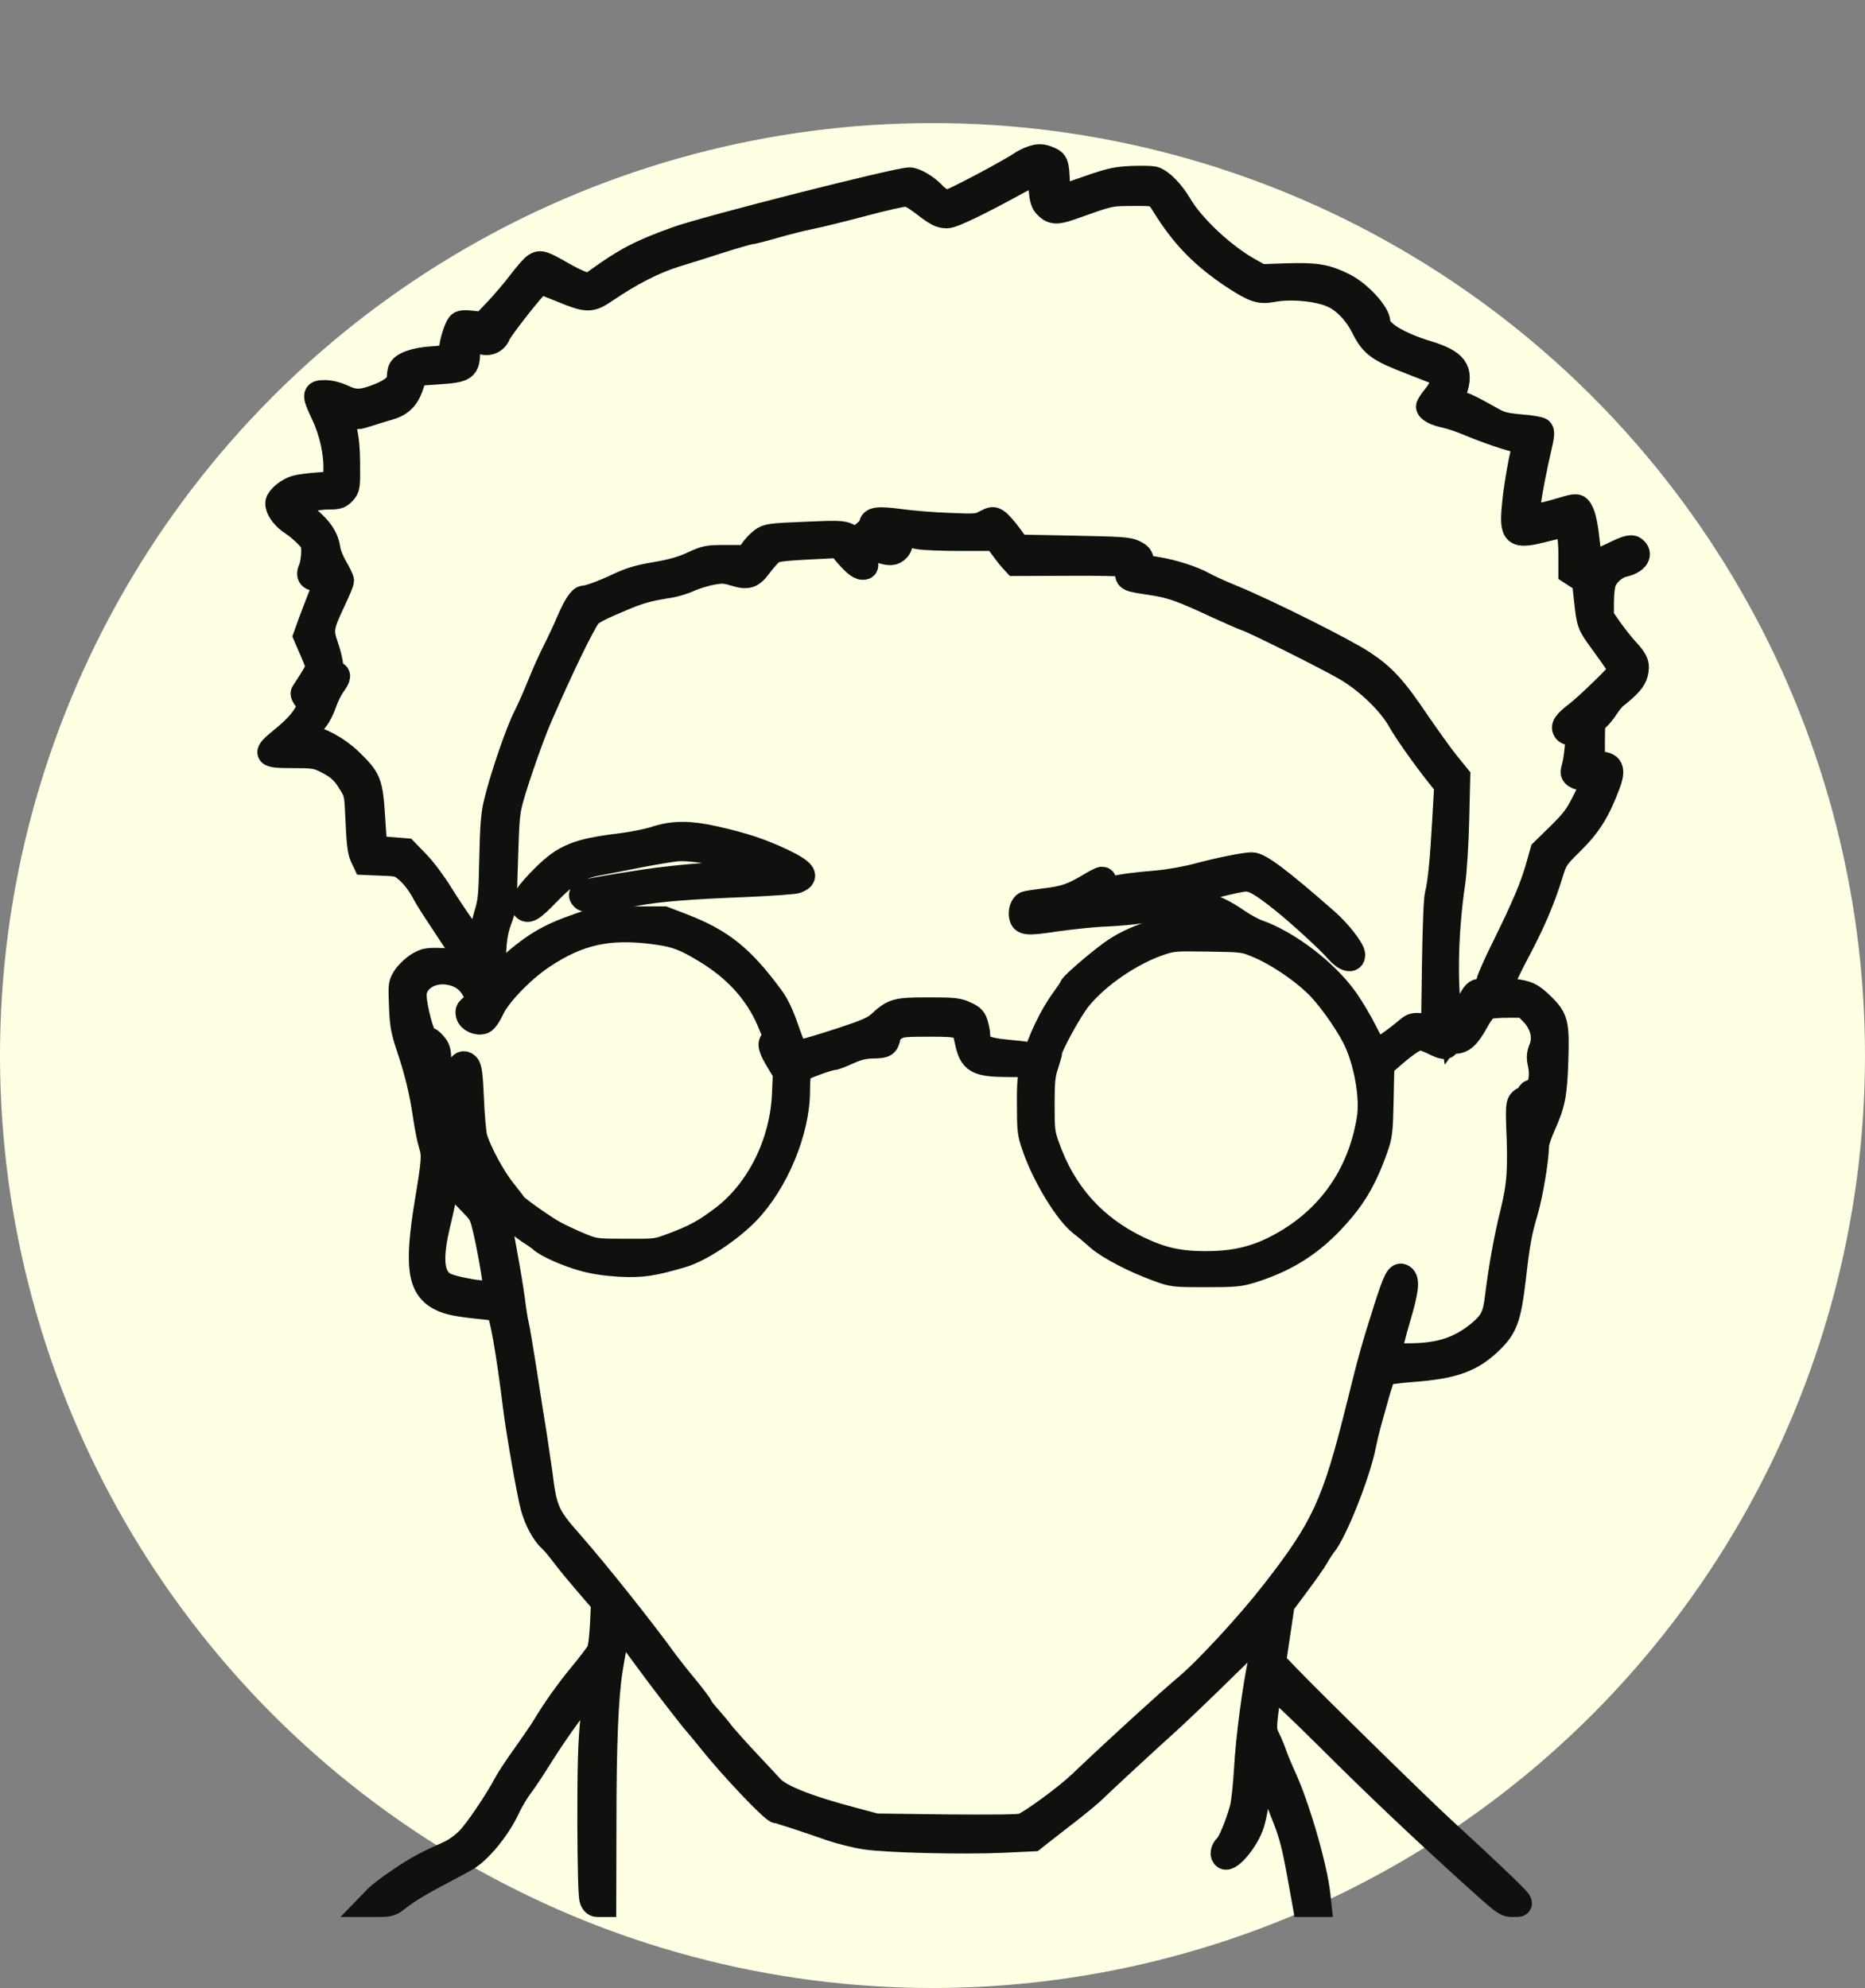
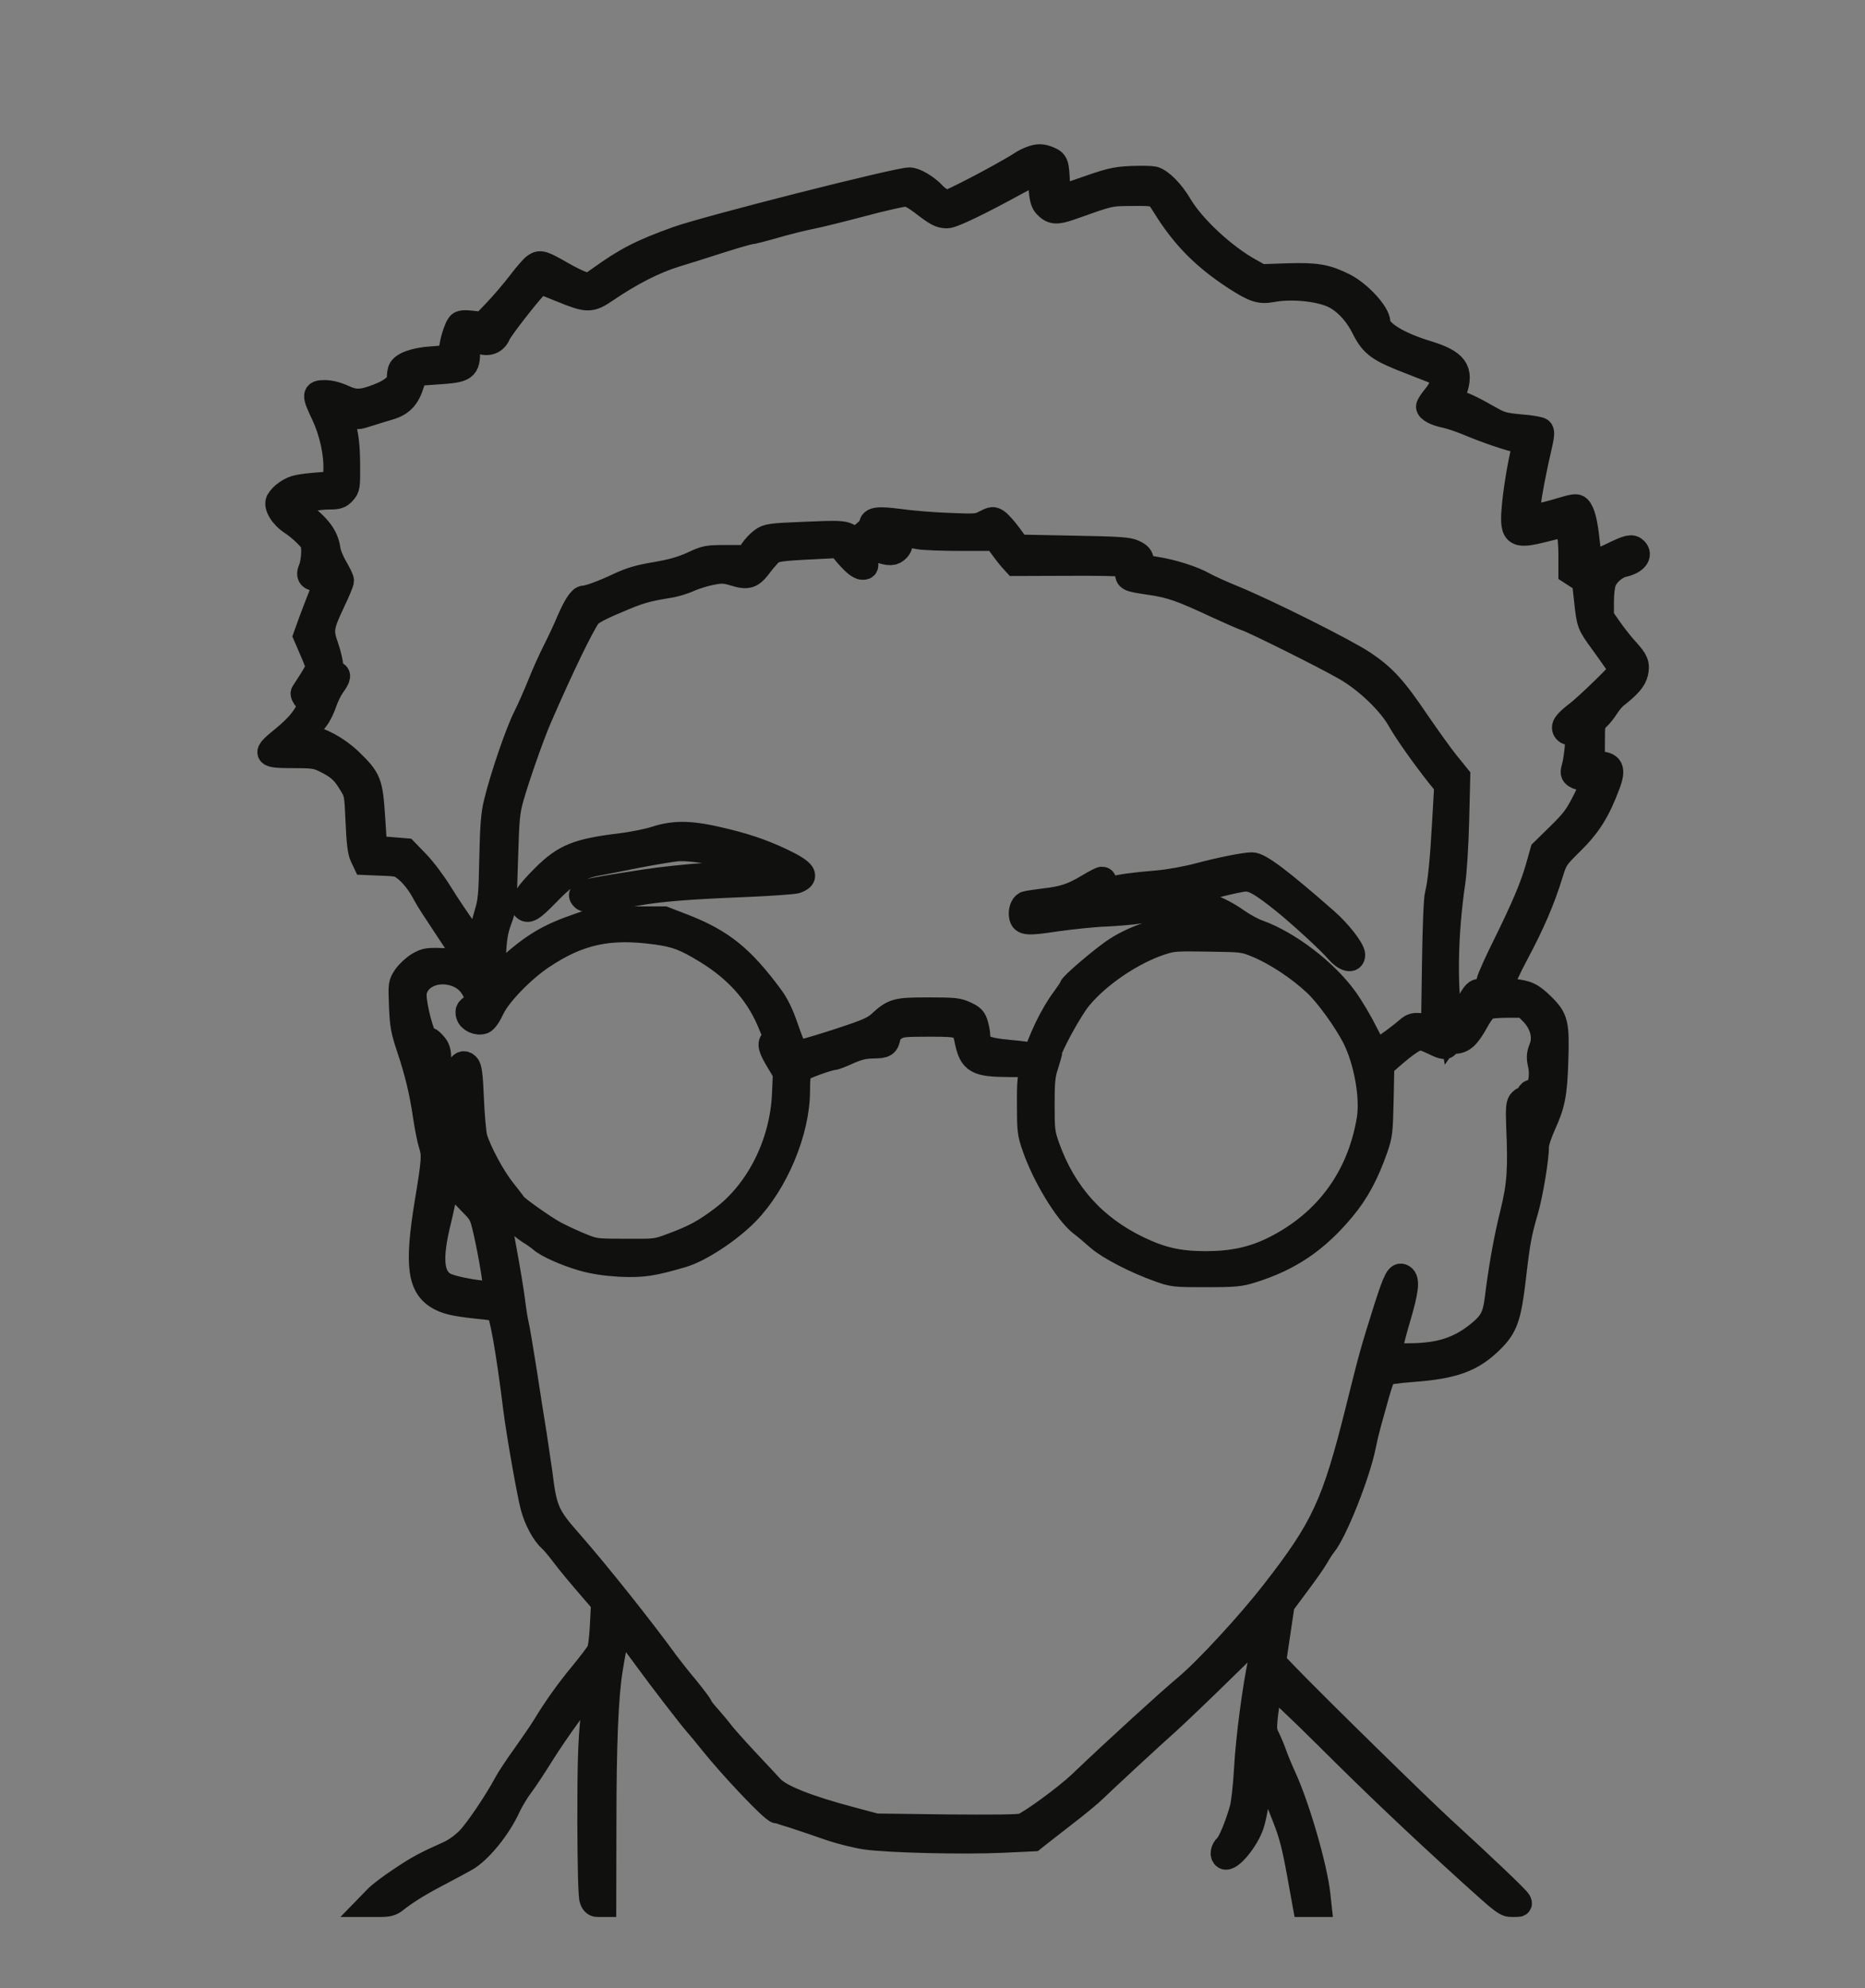
<svg xmlns="http://www.w3.org/2000/svg" width="1500" height="1599" viewBox="0 0 1500 1599" fill="none">
  <rect x="0" y="0" width="1500" height="1599" fill="#808080" stroke="none" />
-   <circle cx="750" cy="849" r="750" fill="#FFFFE3" />
  <mask id="path-2-outside-1_32_7" maskUnits="userSpaceOnUse" x="206" y="115.011" width="1122" height="1427" fill="black">
    <rect fill="white" x="206" y="115.011" width="1122" height="1427" />
-     <path d="M829.227 127.544C826.907 128.414 823.283 130.154 821.253 131.603C814.875 135.808 794.869 146.97 778.197 155.378C762.686 163.207 761.816 163.497 757.902 161.612C755.727 160.452 752.538 157.988 750.943 156.248C745.724 150.449 736.011 144.651 731.517 144.651C721.659 144.651 567.556 183.792 544.361 192.201C515.802 202.494 503.625 208.727 481.879 224.384C473.761 230.183 473.616 230.183 468.107 228.153C464.918 227.138 457.669 223.514 451.87 220.18C436.794 211.482 434.474 210.757 430.415 213.511C428.53 214.671 423.021 221.05 418.092 227.573C413.019 234.242 404.32 244.39 398.812 250.189L388.519 260.916L379.676 259.902C373.007 259.177 370.542 259.467 369.238 261.061C366.918 263.816 363.149 276.283 363.149 281.067C363.149 286.721 360.974 287.736 346.912 288.606C333.72 289.475 323.717 293.1 321.978 297.594C321.543 298.898 321.108 301.798 321.108 304.117C321.108 309.336 315.164 314.41 304.146 318.614C291.099 323.688 285.445 323.833 276.167 319.484C271.093 317.165 265.584 315.715 261.38 315.715C252.537 315.715 252.537 317.165 260.22 333.401C266.889 347.608 270.658 364.86 270.078 378.922L269.643 388.925L258.046 389.794C251.667 390.229 243.694 391.099 240.215 391.824C233.981 392.839 226.587 397.913 223.833 402.842C221.659 406.901 227.022 415.599 234.561 420.383C237.895 422.558 243.259 426.907 246.448 430.241C251.812 435.75 252.247 436.765 252.247 444.448C252.102 448.942 251.232 454.886 250.073 457.35C247.463 463.439 249.493 465.759 257.176 465.469C262.685 465.179 262.83 465.324 261.67 469.093C261.09 471.267 259.061 476.631 257.321 480.98C255.581 485.33 252.247 494.028 249.928 500.261L245.868 511.569L250.797 523.022C253.552 529.255 255.871 535.344 255.871 536.504C255.871 537.519 253.407 542.303 250.363 547.087C247.318 551.726 244.419 556.365 243.839 557.235C243.259 558.104 244.564 560.714 246.448 562.743C249.928 566.513 250.073 566.803 247.753 571.297C243.549 579.415 238.185 585.359 227.312 594.347C212.09 606.669 212.815 607.829 235.576 607.829C251.667 607.829 254.567 608.264 260.945 611.308C271.673 616.527 276.312 620.441 281.821 629.719C286.895 637.838 286.895 637.983 287.91 660.598C288.635 677.559 289.504 684.663 291.244 688.577L293.708 693.796L307.336 694.376C319.948 694.811 321.253 695.101 326.472 699.305C332.125 703.944 337.634 711.047 342.273 720.036C343.723 722.935 350.971 734.098 358.22 744.97C365.468 755.843 372.572 766.571 373.732 768.89L376.051 773.239L359.525 772.66C343.868 772.08 342.708 772.225 336.619 775.704C333.14 777.733 328.501 782.083 326.182 785.272C322.267 791.216 322.123 791.361 322.847 808.902C323.427 824.414 324.297 828.763 328.646 841.955C335.17 861.381 339.229 877.618 342.128 897.768C343.433 906.467 345.463 916.904 346.767 920.819C349.377 928.937 349.087 933.431 343.578 966.629C335.025 1018.82 337.489 1036.07 354.741 1044.62C361.119 1047.81 368.658 1049.26 390.693 1051.44C395.042 1051.87 399.536 1052.89 400.551 1053.47C403.451 1055.21 408.959 1086.52 414.758 1133.34C417.078 1152.19 425.921 1202.2 428.53 1211.63C431.43 1222.65 437.373 1233.52 443.027 1238.59C444.767 1240.04 449.116 1245.26 452.74 1250.04C459.119 1258.45 465.353 1265.85 478.98 1281.65L485.358 1289.04L484.489 1306.73C483.909 1318.04 482.894 1326.01 481.589 1328.62C480.284 1330.79 474.196 1338.91 467.962 1346.45C456.799 1359.93 446.652 1374.14 437.808 1388.78C435.489 1392.7 428.24 1403.13 422.007 1411.98C415.628 1420.82 408.959 1430.97 407.22 1434.3C399.246 1449.23 383.59 1472.43 376.631 1479.53C371.992 1484.17 365.758 1488.67 360.684 1490.84C342.273 1499.1 335.895 1502.44 321.978 1511.86C313.859 1517.22 305.016 1523.89 302.407 1526.79L297.333 1532.01H305.451C310.96 1532.01 314.584 1531.14 316.904 1529.4C326.472 1521.86 336.475 1515.63 350.827 1508.09C359.67 1503.45 370.108 1497.8 374.312 1495.48C385.619 1489.24 401.421 1469.82 409.104 1452.57C411.279 1448.07 415.628 1440.68 418.962 1436.33C422.297 1431.98 429.98 1420.24 436.214 1410.24C447.666 1391.97 468.977 1362.54 474.631 1357.47C476.37 1355.87 478.11 1355 478.545 1355.58C478.98 1356.02 478.255 1368.05 476.805 1382.26C474.776 1402.55 474.341 1420.38 474.341 1466.05C474.486 1502.87 475.066 1525.49 476.08 1527.95C477.24 1531 478.545 1532.01 481.589 1532.01H485.648L485.793 1465.61C485.793 1403.42 487.388 1364.14 490.867 1342.83C493.912 1323.54 497.391 1308.03 498.696 1308.03C500.29 1308.18 507.394 1317.02 520.006 1334.42C530.734 1349.2 554.074 1379.5 559.438 1385.74C561.902 1388.49 567.556 1395.3 571.905 1400.81C588.722 1421.83 621.775 1456.63 624.964 1456.63C626.704 1456.63 645.405 1462.72 669.47 1471.12C676.574 1473.44 688.606 1476.49 696.289 1477.65C714.556 1480.26 774.718 1481.71 806.176 1480.26L830.966 1479.1L839.23 1472.57C843.869 1468.95 851.117 1463.3 855.611 1459.82C865.179 1452.57 877.936 1441.98 879.966 1439.81C883.155 1436.48 928.531 1394.43 939.404 1384.87C945.637 1379.21 965.643 1360.22 983.764 1342.39C1001.74 1324.7 1017.11 1310.21 1017.69 1310.21C1018.99 1310.21 1018.27 1315.14 1014.21 1334.13C1009.28 1357.03 1003.92 1397.19 1002.47 1423.28C1001.74 1436.48 1000.15 1450.68 998.986 1454.74C995.362 1467.79 989.418 1482.29 986.519 1484.9C983.474 1487.65 982.75 1492.14 985.069 1493.59C989.273 1496.2 1002.9 1479.53 1006.81 1467.21C1009.13 1459.67 1010.58 1450.68 1013.48 1428.36L1014.35 1421.11L1017.4 1425.02C1019.14 1427.2 1022.18 1433.14 1024.07 1438.07C1025.95 1443.14 1030.3 1454.45 1033.78 1463.15C1038.56 1475.33 1041.17 1485.62 1044.8 1505.63L1049.58 1532.01H1055.23H1060.89L1060.02 1524.04C1057.7 1502 1043.49 1453 1032.47 1429.08C1029.72 1423.14 1026.39 1415.02 1025.08 1411.25C1023.78 1407.48 1021.31 1401.54 1019.72 1398.35C1017.11 1393.27 1016.82 1390.81 1017.54 1382.84C1018.99 1368.2 1021.6 1356.45 1023.49 1355.73C1024.36 1355.29 1044.36 1374.14 1067.85 1397.48C1106.55 1436.04 1138.3 1466.19 1181.65 1505.63C1210.35 1531.58 1210.93 1532.01 1217.17 1532.01C1222.38 1532.01 1222.82 1531.72 1221.51 1529.26C1220.07 1526.65 1192.81 1500.7 1160.48 1471.12C1142.07 1454.31 1055.81 1369.79 1035.52 1348.62L1024.36 1337.03L1027.84 1313.69L1031.31 1290.35L1043.06 1274.54C1049.58 1265.85 1056.68 1255.84 1058.71 1252.22C1060.74 1248.6 1063.5 1244.39 1064.8 1242.8C1073.5 1232.5 1092.2 1185.53 1096.7 1162.63C1097.57 1158.13 1099.45 1150.16 1100.9 1144.94C1102.35 1139.72 1105.39 1129 1107.57 1121.02C1109.89 1113.05 1112.35 1105.8 1113.22 1104.79C1114.09 1103.92 1123.95 1102.47 1135.84 1101.6C1169.18 1099.13 1183.82 1093.77 1199.33 1078.55C1210.79 1067.38 1213.54 1059.55 1217.17 1028.97C1220.64 998.812 1221.95 991.709 1227.31 973.443C1231.23 959.67 1235.87 931.691 1235.87 921.398C1235.87 918.934 1238.33 911.686 1241.23 905.162C1248.91 888.2 1250.51 880.372 1251.38 853.553C1252.39 823.254 1251.38 819.34 1240.8 808.902C1231.81 800.059 1228.33 798.464 1216.3 797.159C1208.03 796.29 1207.6 796.145 1207.89 792.52C1208.03 790.346 1213.4 778.603 1219.92 766.426C1232.39 743.086 1240.8 723.66 1247.17 702.784C1250.94 690.752 1251.38 690.027 1264.14 677.414C1278.05 663.642 1285.16 652.335 1293.13 631.024C1297.91 618.412 1296.03 614.353 1285.01 614.353H1280.81V597.971C1280.81 582.024 1280.95 581.444 1284.58 577.965C1286.75 576.081 1290.09 571.876 1292.11 568.687C1294.14 565.498 1297.33 561.584 1299.36 559.989C1309.95 551.726 1314.3 546.652 1315.6 541.288C1317.19 534.329 1315.89 531.285 1308.35 523.022C1305.02 519.542 1299.07 512.004 1295.16 506.495L1288.06 496.347V484.315C1288.06 477.356 1288.93 470.108 1290.09 467.498C1292.55 461.41 1299.65 455.466 1305.74 454.161C1315.31 451.986 1319.66 446.478 1315.31 442.129C1312.56 439.374 1309.66 439.954 1296.9 446.188C1285.16 451.842 1280.23 453.146 1278.78 450.827C1278.34 450.102 1277.47 443.143 1276.6 435.17C1275.01 420.093 1272.98 411.975 1269.79 408.641C1268.19 406.901 1266.17 407.046 1255.15 410.38C1248.19 412.555 1239.2 414.729 1235.29 415.309L1228.18 416.179L1229.2 406.176C1230.07 397.333 1233.69 378.342 1239.06 355.147C1240.22 349.783 1240.36 347.173 1239.2 346.014C1238.33 345.144 1231.08 343.839 1222.82 343.259C1210.35 342.099 1206.87 341.23 1199.91 337.315C1182.81 327.602 1175.85 324.413 1172.51 324.413C1167.88 324.413 1167.15 321.949 1169.91 314.41C1175.7 297.739 1170.78 290.925 1147.44 283.822C1124.1 276.718 1108.29 266.86 1108.29 259.322C1108.29 252.073 1093.36 235.837 1081.04 229.603C1066.83 222.499 1058.86 221.05 1035.52 221.775L1014.06 222.499L1005.22 217.57C984.054 205.828 959.264 182.633 948.972 165.236C942.593 154.364 933.605 145.231 927.806 143.781C925.776 143.346 917.803 143.201 909.975 143.491C895.913 144.216 893.593 144.796 863.439 155.378C857.496 157.553 852.277 158.858 851.842 158.423C851.407 157.843 850.827 152.914 850.537 147.115C849.957 131.748 849.377 130.299 843.724 127.834C837.925 125.515 835.315 125.37 829.227 127.544ZM837.2 150.739C837.78 159.003 838.795 162.772 840.824 165.091C846.043 170.745 849.522 171.035 860.83 167.121C893.448 155.523 891.999 155.813 910.7 155.668C930.126 155.523 930.271 155.523 936.359 165.381C951.726 190.171 967.818 206.698 993.332 223.369C1008.84 233.372 1013.34 234.822 1023.05 233.082C1037.84 230.183 1059.87 232.212 1071.62 237.431C1081.18 241.635 1090.61 251.348 1096.7 263.526C1103.94 277.878 1108.73 281.212 1135.84 291.65C1143.38 294.549 1151.49 297.739 1153.67 298.609C1162.08 301.943 1162.22 309.191 1153.81 319.339C1151.06 322.673 1148.88 326.153 1148.88 327.023C1148.88 329.632 1154.68 332.676 1162.66 334.271C1166.72 335.141 1174.83 337.895 1180.78 340.36C1195.86 346.738 1215.28 353.262 1221.8 354.277C1226.15 354.857 1227.17 355.582 1226.59 357.466C1223.98 365.44 1219.63 389.794 1218.18 404.436C1215.57 430.386 1217.6 432.126 1241.81 426.037C1262.25 420.963 1260.22 420.818 1261.82 426.907C1262.69 429.951 1263.41 438.649 1263.41 446.333V460.25L1268.77 463.729L1274.28 467.208L1276.02 483.155C1278.05 501.711 1278.2 502.146 1288.35 516.063C1298.06 529.4 1304 538.099 1304 539.258C1304 540.998 1276.75 567.527 1268.77 573.616C1258.92 581.155 1256.6 584.489 1259.21 587.823C1260.51 589.273 1262.4 589.708 1265.3 589.128L1269.64 588.258L1268.63 599.421C1268.19 605.654 1267.04 613.338 1266.17 616.382C1264.72 621.456 1264.86 622.471 1267.18 624.066C1268.63 625.08 1271.82 625.95 1274.14 625.95C1282.84 625.95 1282.98 627.255 1274.86 643.492C1268.19 656.684 1265.59 660.163 1253.99 671.616L1240.65 684.663L1236.88 698C1232.39 713.512 1225.72 729.459 1209.92 761.497C1203.54 774.254 1198.03 786.722 1197.45 789.331C1196.43 794.695 1194.55 796.58 1189.48 797.304C1186.58 797.594 1184.69 800.204 1179.33 810.787C1175.7 818.035 1171.65 825.429 1170.34 827.313L1167.88 830.792L1167.3 827.313C1161.64 798.029 1162.22 752.219 1168.6 709.308C1169.76 701.334 1171.21 679.009 1171.65 659.728L1172.51 624.645L1163.96 614.063C1159.18 608.264 1148.59 593.332 1140.19 581.155C1121.63 553.61 1113.08 544.187 1096.55 533.17C1081.76 523.312 1019.14 491.998 992.318 480.98C982.315 476.921 971.587 471.992 968.253 470.108C959.989 465.324 943.028 459.815 929.691 457.785C918.673 456.046 918.528 455.901 918.093 451.407C917.803 447.782 916.498 446.333 912.294 444.303C907.655 441.984 901.277 441.549 862.86 440.824L818.789 439.954L812.12 430.821C808.496 425.892 803.857 420.673 801.972 419.368C798.638 417.194 798.058 417.339 792.259 420.238C786.606 423.282 785.011 423.427 763.555 422.558C750.943 422.123 733.112 420.673 723.834 419.368C706.292 417.049 700.928 417.629 700.928 422.268C700.928 424.442 691.07 433.14 688.461 433.14C687.591 433.14 684.692 432.126 682.082 430.821C677.878 428.646 673.964 428.501 647.435 429.661C619.455 430.821 617.281 431.111 612.787 434.445C610.177 436.33 606.553 440.244 604.669 443.143L601.334 448.362H584.808C568.861 448.362 567.846 448.507 556.684 453.726C548.275 457.495 540.157 459.815 527.4 461.989C514.062 464.164 506.959 466.338 497.681 470.688C485.213 476.631 473.181 480.98 469.702 480.98C466.947 480.98 462.888 487.069 457.379 499.826C454.915 505.77 449.986 516.353 446.507 523.167C443.027 529.98 437.518 542.158 434.329 550.276C430.995 558.539 425.776 570.427 422.587 576.805C416.353 588.983 403.885 625.515 399.101 645.521C396.782 654.654 396.057 664.222 395.477 690.462C394.897 720.47 394.462 724.964 391.273 735.402C389.388 741.781 387.214 750.914 386.634 755.698L385.619 764.251L374.602 749.174C368.513 740.766 359.38 727.139 354.306 718.876C349.232 710.612 340.824 699.305 335.605 693.941L326.182 684.228L313.714 683.213L301.392 682.198L299.797 657.699C297.913 628.995 296.898 626.675 281.531 611.743C271.238 601.885 256.741 594.057 249.058 594.057C246.448 594.057 244.274 593.622 244.419 592.897C244.419 591.737 248.913 585.214 254.567 577.965C256.741 575.211 259.496 569.412 260.945 565.063C262.395 560.714 265.439 554.48 267.614 551.436C272.543 544.622 272.833 542.448 268.919 541.433C266.744 540.853 266.019 539.403 266.019 535.779C266.019 533.025 264.425 526.066 262.395 520.267C257.756 507.22 258.336 503.886 267.614 484.17C271.528 476.051 274.717 468.368 274.717 467.063C274.717 465.759 272.398 461.12 269.788 456.626C267.034 451.986 264.28 445.463 263.845 441.839C262.25 430.531 255.581 422.268 237.895 409.51C235.141 407.481 235.141 407.336 238.62 405.016C243.114 402.262 255.147 399.797 265.294 399.797C271.528 399.797 273.413 399.218 276.312 396.028C279.646 392.404 279.791 391.534 279.646 373.268C279.501 358.916 278.632 351.233 276.312 342.679C274.572 336.301 273.558 330.937 273.703 330.647C273.993 330.357 277.182 331.517 280.806 333.111C287.185 335.866 287.33 335.866 295.883 333.111C300.522 331.662 308.205 329.197 312.844 327.892C322.992 324.993 327.921 319.629 331.401 308.177L333.72 300.493L350.247 299.333C374.747 297.739 376.196 296.869 376.196 281.212C376.196 274.399 376.486 273.674 379.531 273.674C381.27 273.674 385.039 274.254 387.794 275.123C393.593 276.718 398.667 274.254 400.841 268.745C402.146 265.265 422.587 238.736 430.125 230.763L434.329 226.269L452.015 233.372C472.601 241.78 475.066 241.78 487.388 233.372C507.394 219.745 526.53 210.032 543.056 204.958C552.189 202.204 569.006 196.84 580.314 193.216C591.766 189.591 602.059 186.692 603.074 186.692C604.234 186.692 612.932 184.517 622.5 181.763C631.923 179.008 645.26 175.674 651.929 174.369C658.597 173.065 677.298 168.426 693.68 164.077C709.917 159.728 725.428 156.248 728.038 156.248C731.372 156.248 735.286 158.278 741.81 163.207C753.407 172.195 756.307 173.645 761.671 173.645C766.165 173.645 787.765 163.207 817.629 146.825C825.602 142.476 833.141 138.997 834.301 139.287C835.895 139.577 836.62 142.476 837.2 150.739ZM739.055 431.836C742.825 432.561 758.336 433.14 773.413 433.14H800.813L805.597 439.809C808.206 443.433 811.83 448.072 813.57 449.957L816.614 453.291L858.511 453.146C881.416 453.001 901.712 453.291 903.596 454.016C906.061 454.886 906.785 456.191 906.785 459.96C906.785 465.759 907.22 465.904 925.776 468.658C942.158 471.122 950.276 474.022 978.545 487.214C989.708 492.288 1000.44 497.072 1002.47 497.652C1007.97 499.247 1065.09 527.661 1081.47 537.084C1098.73 546.797 1117.72 564.918 1125.69 579.125C1130.91 588.403 1145.12 608.554 1156.86 623.341L1163.53 631.604L1161.93 659.583C1160.19 691.332 1158.31 710.612 1155.99 719.311C1154.97 722.79 1154.1 746.565 1153.67 775.559L1152.94 825.863L1144.68 825.139C1137.43 824.269 1136.13 824.559 1132.21 827.893C1121.78 836.736 1108 846.304 1106.7 845.434C1105.97 844.999 1101.91 838.041 1097.86 829.923C1093.8 821.804 1086.69 809.772 1082.05 803.393C1066.25 781.358 1036.24 758.452 1011.89 749.754C1007.97 748.45 1000.58 744.39 995.507 740.911C985.069 733.518 975.501 729.024 960.424 724.53L949.552 721.195L954.48 719.166C964.048 715.252 995.797 707.133 1001.89 707.133C1008.41 707.133 1014.79 710.757 1032.91 725.254C1045.81 735.692 1069.44 757.293 1075.68 764.686C1081.62 771.645 1088 773.384 1088 768.021C1088 763.671 1076.83 749.319 1066.11 740.041C1029.57 708.003 1013.05 695.536 1006.96 695.536C1000.58 695.681 982.315 699.305 964.773 703.944C955.205 706.553 940.998 709.163 931.43 710.033C909.975 711.917 903.596 712.787 893.013 715.252C881.416 717.861 881.126 717.861 884.75 713.947C888.229 710.178 888.954 707.133 886.2 707.133C885.33 707.133 880.256 709.743 875.037 712.932C862.425 720.47 855.321 722.79 839.954 724.53C832.996 725.399 826.182 726.414 825.023 726.849C822.413 727.864 820.673 732.938 821.543 736.997C822.558 742.506 826.037 742.796 849.812 739.172C862.425 737.432 880.256 735.547 889.389 735.257C898.522 734.822 910.555 733.808 915.919 732.938C923.312 731.633 926.646 731.633 928.531 732.793C930.126 733.953 931.575 733.953 932.445 733.083C934.33 731.198 961.874 736.272 969.992 739.896L975.646 742.506L963.324 743.521C935.634 745.985 910.99 753.958 894.318 765.991C882.286 774.689 861.845 792.375 861.845 794.115C861.845 794.695 858.945 799.044 855.466 803.828C846.333 816.005 836.185 837.026 831.691 853.263C828.212 865.73 827.777 869.789 827.922 889.07C827.922 908.931 828.212 911.83 831.981 922.413C839.954 945.753 857.931 975.182 869.383 984.17C872.863 986.78 879.241 992.144 883.59 996.058C892.144 1003.45 913.019 1014.32 932.155 1021.14C943.318 1025.2 944.768 1025.34 969.847 1025.34C992.897 1025.34 997.247 1024.91 1006.52 1022.01C1037.26 1012.44 1058.86 997.798 1080.17 972.138C1091.19 958.946 1098.87 944.739 1106.26 923.863C1110.03 912.99 1110.32 910.526 1110.9 884.431L1111.48 856.742L1119.75 849.493C1131.05 839.636 1138.59 834.707 1142.22 834.707C1143.96 834.707 1148.59 836.446 1152.51 838.331C1160.92 842.535 1163.09 842.825 1164.25 839.781C1164.83 838.476 1167.01 837.606 1169.91 837.606C1176.43 837.606 1180.63 833.692 1187.3 821.659C1190.78 815.281 1194.41 810.642 1196.43 809.917C1198.32 809.192 1205.71 808.612 1212.96 808.612H1226.15L1232.24 814.701C1240.36 822.964 1243.41 834.127 1239.64 843.26C1237.75 848.044 1237.61 850.508 1238.77 855.872C1241.23 866.6 1238.19 878.197 1232.97 878.197C1229.63 878.197 1228.76 880.517 1230.21 886.896C1231.66 893.274 1230.94 893.999 1228.62 888.345C1226.59 883.416 1225.43 882.981 1222.67 886.316C1221.22 888.2 1220.93 892.55 1221.37 904.872C1222.96 940.824 1222.09 952.712 1216.59 975.472C1211.37 996.203 1207.16 1020.12 1204.12 1044.77C1202.38 1058.83 1199.62 1064.05 1189.77 1072.17C1173.82 1085.21 1158.16 1090.29 1133.66 1090.43L1117.72 1090.58L1118.15 1085.5C1118.3 1082.75 1121.2 1071.3 1124.53 1060.13C1131.2 1037.52 1132.07 1029.4 1128.3 1026.94C1124.53 1024.62 1122.65 1028.24 1114.96 1052.02C1104.23 1086.08 1103.07 1090 1092.49 1132.62C1073.21 1210.18 1064.51 1228.88 1024.36 1280.49C1004.78 1305.71 970.717 1342.68 954.336 1356.45C939.114 1369.21 897.942 1406.76 869.093 1434.3C857.351 1445.46 828.937 1466.19 822.413 1468.51C819.804 1469.53 796.898 1469.67 761.381 1469.38L704.553 1468.66L684.982 1463.44C649.319 1454.02 627.574 1445.32 620.615 1437.93C618.006 1435.03 608.728 1425.17 600.174 1416.04C591.621 1406.9 582.923 1397.04 580.749 1394.29C578.719 1391.54 573.935 1385.74 570.166 1381.53C566.252 1377.18 563.207 1373.27 563.207 1372.54C563.207 1371.82 558.133 1365.15 552.045 1357.61C545.811 1350.22 538.707 1341.09 536.098 1337.61C515.947 1309.77 479.705 1264.4 458.829 1240.62C439.983 1219.31 437.953 1214.67 434.329 1184.81C433.314 1177.56 431.285 1163.93 429.835 1154.36C428.24 1144.8 424.616 1121.89 421.862 1103.63C418.962 1085.21 416.063 1067.96 415.338 1065.21C414.613 1062.45 413.308 1054.19 412.439 1047.09C411.569 1039.84 408.524 1021.28 405.625 1005.77C402.726 990.259 400.116 975.182 399.681 972.428L399.101 967.354L408.959 976.922C414.468 982.141 421.862 988.23 425.486 990.549C429.11 992.724 433.314 995.768 435.054 997.218C439.693 1001.57 455.06 1008.38 468.542 1012.29C477.095 1014.76 486.518 1016.21 498.261 1016.93C516.382 1017.8 524.5 1016.64 548.71 1009.54C562.917 1005.34 586.402 989.969 600.609 975.472C624.094 951.407 641.491 909.801 641.491 877.328C641.491 867.905 642.071 862.106 643.375 860.656C644.97 858.627 666.861 850.653 670.775 850.653C671.5 850.653 676.863 848.624 682.517 846.014C690.491 842.535 695.13 841.52 702.233 841.375C711.946 841.23 713.106 840.505 714.556 833.257C714.99 831.227 717.31 828.328 720.064 826.733C724.269 824.124 727.458 823.834 747.464 823.834C773.993 823.834 775.153 824.414 777.762 837.026C781.242 853.843 785.446 856.162 811.54 856.307C825.312 856.452 825.747 856.307 827.342 852.828C828.212 850.798 828.647 848.914 828.357 848.479C827.922 848.189 820.818 847.174 812.41 846.449C790.81 844.42 786.461 842.1 786.461 832.967C786.461 831.082 785.736 827.168 784.866 824.124C783.561 819.485 782.256 818.035 776.603 815.426C770.514 812.526 767.325 812.236 746.594 812.236C720.789 812.236 718.615 812.816 707.452 823.109C702.523 827.458 697.304 829.778 676.574 836.591C662.946 841.085 649.174 845.144 646.275 845.724C639.461 846.739 638.881 845.869 631.778 825.573C628.444 815.861 624.529 807.742 620.325 802.088C596.55 769.905 580.459 757.003 549.145 744.825L534.068 739.027H507.829H481.589L466.222 744.245C440.563 753.089 428.965 760.047 406.93 779.908C402.581 783.677 398.522 786.867 397.652 786.867C396.492 786.867 396.347 781.213 396.927 768.745C397.652 754.103 398.667 748.45 401.711 740.041C405.48 730.183 405.625 727.719 406.64 691.911C407.655 657.844 408.09 652.915 411.424 641.172C416.063 624.79 427.95 590.867 434.184 576.66C451.291 537.229 467.237 504.321 473.326 495.477C475.066 493.013 482.169 489.099 495.361 483.59C514.207 475.472 519.281 474.022 537.982 470.978C542.911 470.253 550.45 467.933 554.654 465.904C559.003 464.019 566.831 461.554 572.195 460.54C580.749 458.945 583.068 459.09 590.751 461.41C601.189 464.599 604.379 463.584 610.612 455.466C612.787 452.421 616.411 448.217 618.441 446.043C622.5 441.694 625.399 441.259 657.872 439.664L674.979 438.794L678.168 442.708C685.707 451.986 690.636 456.336 693.68 456.336C696.724 456.336 696.869 455.901 695.999 449.087C694.84 440.099 696.724 438.794 706.582 442.418C715.28 445.463 718.76 445.318 721.949 441.839C724.124 439.374 724.269 438.359 722.964 435.17C721.949 433.285 721.224 430.966 721.224 430.241C721.224 428.936 726.733 429.371 739.055 431.836ZM527.69 749.754C543.781 751.929 551.03 754.683 568.136 765.121C591.911 779.618 608.583 798.029 618.441 820.789C624.094 833.982 624.239 834.997 621.92 836.736C618.586 839.201 619.6 843.115 626.414 854.277L631.633 862.976L630.908 879.647C629.313 919.369 610.032 958.076 581.038 979.821C566.686 990.694 558.568 995.043 540.302 1001.86C527.835 1006.5 527.4 1006.5 503.045 1006.35C478.69 1006.35 478.255 1006.21 466.802 1001.57C460.424 998.957 451.146 994.608 446.217 991.999C436.939 986.925 415.338 971.558 413.598 968.949C413.164 968.079 408.959 962.715 404.61 957.206C396.492 947.058 385.329 926.327 381.995 915.165C381.125 911.975 379.82 898.058 379.241 884.286C378.371 864.135 377.646 858.772 375.761 856.887C370.542 851.668 366.048 861.816 366.048 878.922C366.193 895.594 368.513 909.221 374.602 927.197C377.646 936.475 380.69 946.768 381.27 949.958L382.285 955.756L379.241 953.002C377.501 951.407 373.297 945.898 369.818 940.679C364.744 932.996 362.279 927.342 358.22 912.265C351.406 887.041 349.232 872.544 351.406 866.455C352.276 863.99 353.001 857.902 353.001 852.973C352.856 845.724 352.276 843.405 349.377 840.07C345.608 835.721 343.578 834.997 344.883 838.331C346.477 842.535 344.303 840.36 341.548 834.997C337.199 826.443 332.125 803.973 333.285 797.884C335.46 786.287 348.797 779.328 362.859 782.517C372.572 784.692 379.241 790.491 382.72 799.479C385.184 806.003 385.184 806.437 382.865 807.742C376.341 811.656 375.761 812.526 376.631 816.15C377.791 820.5 384.025 823.254 388.519 821.659C390.258 821.079 393.303 816.73 395.767 811.366C400.986 800.059 419.687 780.633 435.779 769.76C465.353 749.899 489.853 744.535 527.69 749.754ZM1011.89 760.627C1026.39 766.716 1045.09 779.038 1057.99 791.216C1067.41 799.914 1082.2 820.5 1089.3 834.272C1098.87 853.118 1104.09 882.402 1101.19 900.233C1093.51 946.913 1066.98 983.156 1025.08 1004.18C1007.68 1012.87 991.303 1016.35 969.122 1016.35C947.812 1016.21 934.33 1013.16 915.774 1004.32C879.966 987.215 855.611 959.96 842.274 922.268C838.505 911.541 838.215 909.221 838.215 888.345C838.215 869.354 838.795 864.425 841.404 856.597C842.999 851.523 844.448 846.594 844.448 845.579C844.448 841.52 860.975 811.366 868.079 802.813C883.01 784.547 909.975 766.136 933.46 758.308C943.173 755.118 945.492 754.973 972.022 755.408C1000.29 755.843 1000.29 755.843 1011.89 760.627ZM380.4 969.238C386.924 975.907 387.649 977.502 390.548 989.969C395.332 1010.99 399.536 1037.66 398.522 1039.4C396.637 1042.45 363.439 1037.23 356.625 1032.74C346.767 1026.21 345.608 1011.71 352.711 982.576C355.176 972.573 357.495 961.12 358.075 957.206C358.655 953.147 359.525 949.523 359.815 948.798C360.105 948.218 363.294 950.972 366.918 954.886C370.397 958.801 376.486 965.324 380.4 969.238Z" />
+     <path d="M829.227 127.544C826.907 128.414 823.283 130.154 821.253 131.603C814.875 135.808 794.869 146.97 778.197 155.378C762.686 163.207 761.816 163.497 757.902 161.612C755.727 160.452 752.538 157.988 750.943 156.248C745.724 150.449 736.011 144.651 731.517 144.651C721.659 144.651 567.556 183.792 544.361 192.201C515.802 202.494 503.625 208.727 481.879 224.384C473.761 230.183 473.616 230.183 468.107 228.153C464.918 227.138 457.669 223.514 451.87 220.18C436.794 211.482 434.474 210.757 430.415 213.511C428.53 214.671 423.021 221.05 418.092 227.573C413.019 234.242 404.32 244.39 398.812 250.189L388.519 260.916L379.676 259.902C373.007 259.177 370.542 259.467 369.238 261.061C366.918 263.816 363.149 276.283 363.149 281.067C363.149 286.721 360.974 287.736 346.912 288.606C333.72 289.475 323.717 293.1 321.978 297.594C321.543 298.898 321.108 301.798 321.108 304.117C321.108 309.336 315.164 314.41 304.146 318.614C291.099 323.688 285.445 323.833 276.167 319.484C271.093 317.165 265.584 315.715 261.38 315.715C252.537 315.715 252.537 317.165 260.22 333.401C266.889 347.608 270.658 364.86 270.078 378.922L269.643 388.925L258.046 389.794C251.667 390.229 243.694 391.099 240.215 391.824C233.981 392.839 226.587 397.913 223.833 402.842C221.659 406.901 227.022 415.599 234.561 420.383C237.895 422.558 243.259 426.907 246.448 430.241C251.812 435.75 252.247 436.765 252.247 444.448C252.102 448.942 251.232 454.886 250.073 457.35C247.463 463.439 249.493 465.759 257.176 465.469C262.685 465.179 262.83 465.324 261.67 469.093C261.09 471.267 259.061 476.631 257.321 480.98C255.581 485.33 252.247 494.028 249.928 500.261L245.868 511.569L250.797 523.022C253.552 529.255 255.871 535.344 255.871 536.504C255.871 537.519 253.407 542.303 250.363 547.087C247.318 551.726 244.419 556.365 243.839 557.235C243.259 558.104 244.564 560.714 246.448 562.743C249.928 566.513 250.073 566.803 247.753 571.297C243.549 579.415 238.185 585.359 227.312 594.347C212.09 606.669 212.815 607.829 235.576 607.829C251.667 607.829 254.567 608.264 260.945 611.308C271.673 616.527 276.312 620.441 281.821 629.719C286.895 637.838 286.895 637.983 287.91 660.598C288.635 677.559 289.504 684.663 291.244 688.577L293.708 693.796L307.336 694.376C319.948 694.811 321.253 695.101 326.472 699.305C332.125 703.944 337.634 711.047 342.273 720.036C343.723 722.935 350.971 734.098 358.22 744.97C365.468 755.843 372.572 766.571 373.732 768.89L376.051 773.239L359.525 772.66C343.868 772.08 342.708 772.225 336.619 775.704C333.14 777.733 328.501 782.083 326.182 785.272C322.267 791.216 322.123 791.361 322.847 808.902C323.427 824.414 324.297 828.763 328.646 841.955C335.17 861.381 339.229 877.618 342.128 897.768C343.433 906.467 345.463 916.904 346.767 920.819C349.377 928.937 349.087 933.431 343.578 966.629C335.025 1018.82 337.489 1036.07 354.741 1044.62C361.119 1047.81 368.658 1049.26 390.693 1051.44C395.042 1051.87 399.536 1052.89 400.551 1053.47C403.451 1055.21 408.959 1086.52 414.758 1133.34C417.078 1152.19 425.921 1202.2 428.53 1211.63C431.43 1222.65 437.373 1233.52 443.027 1238.59C444.767 1240.04 449.116 1245.26 452.74 1250.04C459.119 1258.45 465.353 1265.85 478.98 1281.65L485.358 1289.04L484.489 1306.73C483.909 1318.04 482.894 1326.01 481.589 1328.62C480.284 1330.79 474.196 1338.91 467.962 1346.45C456.799 1359.93 446.652 1374.14 437.808 1388.78C435.489 1392.7 428.24 1403.13 422.007 1411.98C415.628 1420.82 408.959 1430.97 407.22 1434.3C399.246 1449.23 383.59 1472.43 376.631 1479.53C371.992 1484.17 365.758 1488.67 360.684 1490.84C342.273 1499.1 335.895 1502.44 321.978 1511.86C313.859 1517.22 305.016 1523.89 302.407 1526.79L297.333 1532.01H305.451C310.96 1532.01 314.584 1531.14 316.904 1529.4C326.472 1521.86 336.475 1515.63 350.827 1508.09C359.67 1503.45 370.108 1497.8 374.312 1495.48C385.619 1489.24 401.421 1469.82 409.104 1452.57C411.279 1448.07 415.628 1440.68 418.962 1436.33C422.297 1431.98 429.98 1420.24 436.214 1410.24C447.666 1391.97 468.977 1362.54 474.631 1357.47C476.37 1355.87 478.11 1355 478.545 1355.58C478.98 1356.02 478.255 1368.05 476.805 1382.26C474.776 1402.55 474.341 1420.38 474.341 1466.05C474.486 1502.87 475.066 1525.49 476.08 1527.95C477.24 1531 478.545 1532.01 481.589 1532.01H485.648L485.793 1465.61C485.793 1403.42 487.388 1364.14 490.867 1342.83C493.912 1323.54 497.391 1308.03 498.696 1308.03C500.29 1308.18 507.394 1317.02 520.006 1334.42C530.734 1349.2 554.074 1379.5 559.438 1385.74C561.902 1388.49 567.556 1395.3 571.905 1400.81C588.722 1421.83 621.775 1456.63 624.964 1456.63C626.704 1456.63 645.405 1462.72 669.47 1471.12C676.574 1473.44 688.606 1476.49 696.289 1477.65C714.556 1480.26 774.718 1481.71 806.176 1480.26L830.966 1479.1L839.23 1472.57C843.869 1468.95 851.117 1463.3 855.611 1459.82C865.179 1452.57 877.936 1441.98 879.966 1439.81C883.155 1436.48 928.531 1394.43 939.404 1384.87C945.637 1379.21 965.643 1360.22 983.764 1342.39C1001.74 1324.7 1017.11 1310.21 1017.69 1310.21C1018.99 1310.21 1018.27 1315.14 1014.21 1334.13C1009.28 1357.03 1003.92 1397.19 1002.47 1423.28C1001.74 1436.48 1000.15 1450.68 998.986 1454.74C995.362 1467.79 989.418 1482.29 986.519 1484.9C983.474 1487.65 982.75 1492.14 985.069 1493.59C989.273 1496.2 1002.9 1479.53 1006.81 1467.21C1009.13 1459.67 1010.58 1450.68 1013.48 1428.36L1014.35 1421.11L1017.4 1425.02C1019.14 1427.2 1022.18 1433.14 1024.07 1438.07C1025.95 1443.14 1030.3 1454.45 1033.78 1463.15C1038.56 1475.33 1041.17 1485.62 1044.8 1505.63L1049.58 1532.01H1055.23H1060.89L1060.02 1524.04C1057.7 1502 1043.49 1453 1032.47 1429.08C1029.72 1423.14 1026.39 1415.02 1025.08 1411.25C1023.78 1407.48 1021.31 1401.54 1019.72 1398.35C1017.11 1393.27 1016.82 1390.81 1017.54 1382.84C1018.99 1368.2 1021.6 1356.45 1023.49 1355.73C1024.36 1355.29 1044.36 1374.14 1067.85 1397.48C1106.55 1436.04 1138.3 1466.19 1181.65 1505.63C1210.35 1531.58 1210.93 1532.01 1217.17 1532.01C1222.38 1532.01 1222.82 1531.72 1221.51 1529.26C1220.07 1526.65 1192.81 1500.7 1160.48 1471.12C1142.07 1454.31 1055.81 1369.79 1035.52 1348.62L1024.36 1337.03L1027.84 1313.69L1031.31 1290.35L1043.06 1274.54C1049.58 1265.85 1056.68 1255.84 1058.71 1252.22C1060.74 1248.6 1063.5 1244.39 1064.8 1242.8C1073.5 1232.5 1092.2 1185.53 1096.7 1162.63C1097.57 1158.13 1099.45 1150.16 1100.9 1144.94C1102.35 1139.72 1105.39 1129 1107.57 1121.02C1109.89 1113.05 1112.35 1105.8 1113.22 1104.79C1114.09 1103.92 1123.95 1102.47 1135.84 1101.6C1169.18 1099.13 1183.82 1093.77 1199.33 1078.55C1210.79 1067.38 1213.54 1059.55 1217.17 1028.97C1220.64 998.812 1221.95 991.709 1227.31 973.443C1231.23 959.67 1235.87 931.691 1235.87 921.398C1235.87 918.934 1238.33 911.686 1241.23 905.162C1248.91 888.2 1250.51 880.372 1251.38 853.553C1252.39 823.254 1251.38 819.34 1240.8 808.902C1231.81 800.059 1228.33 798.464 1216.3 797.159C1208.03 796.29 1207.6 796.145 1207.89 792.52C1208.03 790.346 1213.4 778.603 1219.92 766.426C1232.39 743.086 1240.8 723.66 1247.17 702.784C1250.94 690.752 1251.38 690.027 1264.14 677.414C1278.05 663.642 1285.16 652.335 1293.13 631.024C1297.91 618.412 1296.03 614.353 1285.01 614.353H1280.81V597.971C1280.81 582.024 1280.95 581.444 1284.58 577.965C1286.75 576.081 1290.09 571.876 1292.11 568.687C1294.14 565.498 1297.33 561.584 1299.36 559.989C1309.95 551.726 1314.3 546.652 1315.6 541.288C1317.19 534.329 1315.89 531.285 1308.35 523.022C1305.02 519.542 1299.07 512.004 1295.16 506.495L1288.06 496.347V484.315C1288.06 477.356 1288.93 470.108 1290.09 467.498C1292.55 461.41 1299.65 455.466 1305.74 454.161C1315.31 451.986 1319.66 446.478 1315.31 442.129C1312.56 439.374 1309.66 439.954 1296.9 446.188C1285.16 451.842 1280.23 453.146 1278.78 450.827C1278.34 450.102 1277.47 443.143 1276.6 435.17C1275.01 420.093 1272.98 411.975 1269.79 408.641C1268.19 406.901 1266.17 407.046 1255.15 410.38C1248.19 412.555 1239.2 414.729 1235.29 415.309L1228.18 416.179L1229.2 406.176C1230.07 397.333 1233.69 378.342 1239.06 355.147C1240.22 349.783 1240.36 347.173 1239.2 346.014C1238.33 345.144 1231.08 343.839 1222.82 343.259C1210.35 342.099 1206.87 341.23 1199.91 337.315C1182.81 327.602 1175.85 324.413 1172.51 324.413C1167.88 324.413 1167.15 321.949 1169.91 314.41C1175.7 297.739 1170.78 290.925 1147.44 283.822C1124.1 276.718 1108.29 266.86 1108.29 259.322C1108.29 252.073 1093.36 235.837 1081.04 229.603C1066.83 222.499 1058.86 221.05 1035.52 221.775L1014.06 222.499L1005.22 217.57C984.054 205.828 959.264 182.633 948.972 165.236C942.593 154.364 933.605 145.231 927.806 143.781C925.776 143.346 917.803 143.201 909.975 143.491C895.913 144.216 893.593 144.796 863.439 155.378C857.496 157.553 852.277 158.858 851.842 158.423C851.407 157.843 850.827 152.914 850.537 147.115C849.957 131.748 849.377 130.299 843.724 127.834C837.925 125.515 835.315 125.37 829.227 127.544ZM837.2 150.739C837.78 159.003 838.795 162.772 840.824 165.091C846.043 170.745 849.522 171.035 860.83 167.121C893.448 155.523 891.999 155.813 910.7 155.668C930.126 155.523 930.271 155.523 936.359 165.381C951.726 190.171 967.818 206.698 993.332 223.369C1008.84 233.372 1013.34 234.822 1023.05 233.082C1037.84 230.183 1059.87 232.212 1071.62 237.431C1081.18 241.635 1090.61 251.348 1096.7 263.526C1103.94 277.878 1108.73 281.212 1135.84 291.65C1143.38 294.549 1151.49 297.739 1153.67 298.609C1162.08 301.943 1162.22 309.191 1153.81 319.339C1151.06 322.673 1148.88 326.153 1148.88 327.023C1148.88 329.632 1154.68 332.676 1162.66 334.271C1166.72 335.141 1174.83 337.895 1180.78 340.36C1195.86 346.738 1215.28 353.262 1221.8 354.277C1226.15 354.857 1227.17 355.582 1226.59 357.466C1223.98 365.44 1219.63 389.794 1218.18 404.436C1215.57 430.386 1217.6 432.126 1241.81 426.037C1262.25 420.963 1260.22 420.818 1261.82 426.907C1262.69 429.951 1263.41 438.649 1263.41 446.333V460.25L1268.77 463.729L1274.28 467.208L1276.02 483.155C1278.05 501.711 1278.2 502.146 1288.35 516.063C1298.06 529.4 1304 538.099 1304 539.258C1304 540.998 1276.75 567.527 1268.77 573.616C1258.92 581.155 1256.6 584.489 1259.21 587.823C1260.51 589.273 1262.4 589.708 1265.3 589.128L1269.64 588.258L1268.63 599.421C1268.19 605.654 1267.04 613.338 1266.17 616.382C1264.72 621.456 1264.86 622.471 1267.18 624.066C1268.63 625.08 1271.82 625.95 1274.14 625.95C1282.84 625.95 1282.98 627.255 1274.86 643.492C1268.19 656.684 1265.59 660.163 1253.99 671.616L1240.65 684.663L1236.88 698C1232.39 713.512 1225.72 729.459 1209.92 761.497C1203.54 774.254 1198.03 786.722 1197.45 789.331C1196.43 794.695 1194.55 796.58 1189.48 797.304C1186.58 797.594 1184.69 800.204 1179.33 810.787C1175.7 818.035 1171.65 825.429 1170.34 827.313L1167.88 830.792L1167.3 827.313C1161.64 798.029 1162.22 752.219 1168.6 709.308C1169.76 701.334 1171.21 679.009 1171.65 659.728L1172.51 624.645L1163.96 614.063C1159.18 608.264 1148.59 593.332 1140.19 581.155C1121.63 553.61 1113.08 544.187 1096.55 533.17C1081.76 523.312 1019.14 491.998 992.318 480.98C982.315 476.921 971.587 471.992 968.253 470.108C959.989 465.324 943.028 459.815 929.691 457.785C918.673 456.046 918.528 455.901 918.093 451.407C917.803 447.782 916.498 446.333 912.294 444.303C907.655 441.984 901.277 441.549 862.86 440.824L818.789 439.954L812.12 430.821C808.496 425.892 803.857 420.673 801.972 419.368C798.638 417.194 798.058 417.339 792.259 420.238C786.606 423.282 785.011 423.427 763.555 422.558C750.943 422.123 733.112 420.673 723.834 419.368C706.292 417.049 700.928 417.629 700.928 422.268C700.928 424.442 691.07 433.14 688.461 433.14C687.591 433.14 684.692 432.126 682.082 430.821C677.878 428.646 673.964 428.501 647.435 429.661C619.455 430.821 617.281 431.111 612.787 434.445C610.177 436.33 606.553 440.244 604.669 443.143L601.334 448.362H584.808C568.861 448.362 567.846 448.507 556.684 453.726C548.275 457.495 540.157 459.815 527.4 461.989C514.062 464.164 506.959 466.338 497.681 470.688C485.213 476.631 473.181 480.98 469.702 480.98C466.947 480.98 462.888 487.069 457.379 499.826C454.915 505.77 449.986 516.353 446.507 523.167C443.027 529.98 437.518 542.158 434.329 550.276C430.995 558.539 425.776 570.427 422.587 576.805C416.353 588.983 403.885 625.515 399.101 645.521C396.782 654.654 396.057 664.222 395.477 690.462C394.897 720.47 394.462 724.964 391.273 735.402C389.388 741.781 387.214 750.914 386.634 755.698L385.619 764.251L374.602 749.174C368.513 740.766 359.38 727.139 354.306 718.876C349.232 710.612 340.824 699.305 335.605 693.941L326.182 684.228L313.714 683.213L301.392 682.198L299.797 657.699C297.913 628.995 296.898 626.675 281.531 611.743C271.238 601.885 256.741 594.057 249.058 594.057C246.448 594.057 244.274 593.622 244.419 592.897C244.419 591.737 248.913 585.214 254.567 577.965C256.741 575.211 259.496 569.412 260.945 565.063C262.395 560.714 265.439 554.48 267.614 551.436C272.543 544.622 272.833 542.448 268.919 541.433C266.744 540.853 266.019 539.403 266.019 535.779C266.019 533.025 264.425 526.066 262.395 520.267C257.756 507.22 258.336 503.886 267.614 484.17C271.528 476.051 274.717 468.368 274.717 467.063C274.717 465.759 272.398 461.12 269.788 456.626C267.034 451.986 264.28 445.463 263.845 441.839C262.25 430.531 255.581 422.268 237.895 409.51C235.141 407.481 235.141 407.336 238.62 405.016C243.114 402.262 255.147 399.797 265.294 399.797C271.528 399.797 273.413 399.218 276.312 396.028C279.646 392.404 279.791 391.534 279.646 373.268C279.501 358.916 278.632 351.233 276.312 342.679C274.572 336.301 273.558 330.937 273.703 330.647C273.993 330.357 277.182 331.517 280.806 333.111C287.185 335.866 287.33 335.866 295.883 333.111C300.522 331.662 308.205 329.197 312.844 327.892C322.992 324.993 327.921 319.629 331.401 308.177L333.72 300.493L350.247 299.333C374.747 297.739 376.196 296.869 376.196 281.212C376.196 274.399 376.486 273.674 379.531 273.674C381.27 273.674 385.039 274.254 387.794 275.123C393.593 276.718 398.667 274.254 400.841 268.745C402.146 265.265 422.587 238.736 430.125 230.763L434.329 226.269L452.015 233.372C472.601 241.78 475.066 241.78 487.388 233.372C507.394 219.745 526.53 210.032 543.056 204.958C552.189 202.204 569.006 196.84 580.314 193.216C591.766 189.591 602.059 186.692 603.074 186.692C604.234 186.692 612.932 184.517 622.5 181.763C631.923 179.008 645.26 175.674 651.929 174.369C658.597 173.065 677.298 168.426 693.68 164.077C709.917 159.728 725.428 156.248 728.038 156.248C731.372 156.248 735.286 158.278 741.81 163.207C753.407 172.195 756.307 173.645 761.671 173.645C766.165 173.645 787.765 163.207 817.629 146.825C825.602 142.476 833.141 138.997 834.301 139.287C835.895 139.577 836.62 142.476 837.2 150.739ZM739.055 431.836C742.825 432.561 758.336 433.14 773.413 433.14H800.813L805.597 439.809C808.206 443.433 811.83 448.072 813.57 449.957L816.614 453.291L858.511 453.146C881.416 453.001 901.712 453.291 903.596 454.016C906.061 454.886 906.785 456.191 906.785 459.96C906.785 465.759 907.22 465.904 925.776 468.658C942.158 471.122 950.276 474.022 978.545 487.214C989.708 492.288 1000.44 497.072 1002.47 497.652C1098.73 546.797 1117.72 564.918 1125.69 579.125C1130.91 588.403 1145.12 608.554 1156.86 623.341L1163.53 631.604L1161.93 659.583C1160.19 691.332 1158.31 710.612 1155.99 719.311C1154.97 722.79 1154.1 746.565 1153.67 775.559L1152.94 825.863L1144.68 825.139C1137.43 824.269 1136.13 824.559 1132.21 827.893C1121.78 836.736 1108 846.304 1106.7 845.434C1105.97 844.999 1101.91 838.041 1097.86 829.923C1093.8 821.804 1086.69 809.772 1082.05 803.393C1066.25 781.358 1036.24 758.452 1011.89 749.754C1007.97 748.45 1000.58 744.39 995.507 740.911C985.069 733.518 975.501 729.024 960.424 724.53L949.552 721.195L954.48 719.166C964.048 715.252 995.797 707.133 1001.89 707.133C1008.41 707.133 1014.79 710.757 1032.91 725.254C1045.81 735.692 1069.44 757.293 1075.68 764.686C1081.62 771.645 1088 773.384 1088 768.021C1088 763.671 1076.83 749.319 1066.11 740.041C1029.57 708.003 1013.05 695.536 1006.96 695.536C1000.58 695.681 982.315 699.305 964.773 703.944C955.205 706.553 940.998 709.163 931.43 710.033C909.975 711.917 903.596 712.787 893.013 715.252C881.416 717.861 881.126 717.861 884.75 713.947C888.229 710.178 888.954 707.133 886.2 707.133C885.33 707.133 880.256 709.743 875.037 712.932C862.425 720.47 855.321 722.79 839.954 724.53C832.996 725.399 826.182 726.414 825.023 726.849C822.413 727.864 820.673 732.938 821.543 736.997C822.558 742.506 826.037 742.796 849.812 739.172C862.425 737.432 880.256 735.547 889.389 735.257C898.522 734.822 910.555 733.808 915.919 732.938C923.312 731.633 926.646 731.633 928.531 732.793C930.126 733.953 931.575 733.953 932.445 733.083C934.33 731.198 961.874 736.272 969.992 739.896L975.646 742.506L963.324 743.521C935.634 745.985 910.99 753.958 894.318 765.991C882.286 774.689 861.845 792.375 861.845 794.115C861.845 794.695 858.945 799.044 855.466 803.828C846.333 816.005 836.185 837.026 831.691 853.263C828.212 865.73 827.777 869.789 827.922 889.07C827.922 908.931 828.212 911.83 831.981 922.413C839.954 945.753 857.931 975.182 869.383 984.17C872.863 986.78 879.241 992.144 883.59 996.058C892.144 1003.45 913.019 1014.32 932.155 1021.14C943.318 1025.2 944.768 1025.34 969.847 1025.34C992.897 1025.34 997.247 1024.91 1006.52 1022.01C1037.26 1012.44 1058.86 997.798 1080.17 972.138C1091.19 958.946 1098.87 944.739 1106.26 923.863C1110.03 912.99 1110.32 910.526 1110.9 884.431L1111.48 856.742L1119.75 849.493C1131.05 839.636 1138.59 834.707 1142.22 834.707C1143.96 834.707 1148.59 836.446 1152.51 838.331C1160.92 842.535 1163.09 842.825 1164.25 839.781C1164.83 838.476 1167.01 837.606 1169.91 837.606C1176.43 837.606 1180.63 833.692 1187.3 821.659C1190.78 815.281 1194.41 810.642 1196.43 809.917C1198.32 809.192 1205.71 808.612 1212.96 808.612H1226.15L1232.24 814.701C1240.36 822.964 1243.41 834.127 1239.64 843.26C1237.75 848.044 1237.61 850.508 1238.77 855.872C1241.23 866.6 1238.19 878.197 1232.97 878.197C1229.63 878.197 1228.76 880.517 1230.21 886.896C1231.66 893.274 1230.94 893.999 1228.62 888.345C1226.59 883.416 1225.43 882.981 1222.67 886.316C1221.22 888.2 1220.93 892.55 1221.37 904.872C1222.96 940.824 1222.09 952.712 1216.59 975.472C1211.37 996.203 1207.16 1020.12 1204.12 1044.77C1202.38 1058.83 1199.62 1064.05 1189.77 1072.17C1173.82 1085.21 1158.16 1090.29 1133.66 1090.43L1117.72 1090.58L1118.15 1085.5C1118.3 1082.75 1121.2 1071.3 1124.53 1060.13C1131.2 1037.52 1132.07 1029.4 1128.3 1026.94C1124.53 1024.62 1122.65 1028.24 1114.96 1052.02C1104.23 1086.08 1103.07 1090 1092.49 1132.62C1073.21 1210.18 1064.51 1228.88 1024.36 1280.49C1004.78 1305.71 970.717 1342.68 954.336 1356.45C939.114 1369.21 897.942 1406.76 869.093 1434.3C857.351 1445.46 828.937 1466.19 822.413 1468.51C819.804 1469.53 796.898 1469.67 761.381 1469.38L704.553 1468.66L684.982 1463.44C649.319 1454.02 627.574 1445.32 620.615 1437.93C618.006 1435.03 608.728 1425.17 600.174 1416.04C591.621 1406.9 582.923 1397.04 580.749 1394.29C578.719 1391.54 573.935 1385.74 570.166 1381.53C566.252 1377.18 563.207 1373.27 563.207 1372.54C563.207 1371.82 558.133 1365.15 552.045 1357.61C545.811 1350.22 538.707 1341.09 536.098 1337.61C515.947 1309.77 479.705 1264.4 458.829 1240.62C439.983 1219.31 437.953 1214.67 434.329 1184.81C433.314 1177.56 431.285 1163.93 429.835 1154.36C428.24 1144.8 424.616 1121.89 421.862 1103.63C418.962 1085.21 416.063 1067.96 415.338 1065.21C414.613 1062.45 413.308 1054.19 412.439 1047.09C411.569 1039.84 408.524 1021.28 405.625 1005.77C402.726 990.259 400.116 975.182 399.681 972.428L399.101 967.354L408.959 976.922C414.468 982.141 421.862 988.23 425.486 990.549C429.11 992.724 433.314 995.768 435.054 997.218C439.693 1001.57 455.06 1008.38 468.542 1012.29C477.095 1014.76 486.518 1016.21 498.261 1016.93C516.382 1017.8 524.5 1016.64 548.71 1009.54C562.917 1005.34 586.402 989.969 600.609 975.472C624.094 951.407 641.491 909.801 641.491 877.328C641.491 867.905 642.071 862.106 643.375 860.656C644.97 858.627 666.861 850.653 670.775 850.653C671.5 850.653 676.863 848.624 682.517 846.014C690.491 842.535 695.13 841.52 702.233 841.375C711.946 841.23 713.106 840.505 714.556 833.257C714.99 831.227 717.31 828.328 720.064 826.733C724.269 824.124 727.458 823.834 747.464 823.834C773.993 823.834 775.153 824.414 777.762 837.026C781.242 853.843 785.446 856.162 811.54 856.307C825.312 856.452 825.747 856.307 827.342 852.828C828.212 850.798 828.647 848.914 828.357 848.479C827.922 848.189 820.818 847.174 812.41 846.449C790.81 844.42 786.461 842.1 786.461 832.967C786.461 831.082 785.736 827.168 784.866 824.124C783.561 819.485 782.256 818.035 776.603 815.426C770.514 812.526 767.325 812.236 746.594 812.236C720.789 812.236 718.615 812.816 707.452 823.109C702.523 827.458 697.304 829.778 676.574 836.591C662.946 841.085 649.174 845.144 646.275 845.724C639.461 846.739 638.881 845.869 631.778 825.573C628.444 815.861 624.529 807.742 620.325 802.088C596.55 769.905 580.459 757.003 549.145 744.825L534.068 739.027H507.829H481.589L466.222 744.245C440.563 753.089 428.965 760.047 406.93 779.908C402.581 783.677 398.522 786.867 397.652 786.867C396.492 786.867 396.347 781.213 396.927 768.745C397.652 754.103 398.667 748.45 401.711 740.041C405.48 730.183 405.625 727.719 406.64 691.911C407.655 657.844 408.09 652.915 411.424 641.172C416.063 624.79 427.95 590.867 434.184 576.66C451.291 537.229 467.237 504.321 473.326 495.477C475.066 493.013 482.169 489.099 495.361 483.59C514.207 475.472 519.281 474.022 537.982 470.978C542.911 470.253 550.45 467.933 554.654 465.904C559.003 464.019 566.831 461.554 572.195 460.54C580.749 458.945 583.068 459.09 590.751 461.41C601.189 464.599 604.379 463.584 610.612 455.466C612.787 452.421 616.411 448.217 618.441 446.043C622.5 441.694 625.399 441.259 657.872 439.664L674.979 438.794L678.168 442.708C685.707 451.986 690.636 456.336 693.68 456.336C696.724 456.336 696.869 455.901 695.999 449.087C694.84 440.099 696.724 438.794 706.582 442.418C715.28 445.463 718.76 445.318 721.949 441.839C724.124 439.374 724.269 438.359 722.964 435.17C721.949 433.285 721.224 430.966 721.224 430.241C721.224 428.936 726.733 429.371 739.055 431.836ZM527.69 749.754C543.781 751.929 551.03 754.683 568.136 765.121C591.911 779.618 608.583 798.029 618.441 820.789C624.094 833.982 624.239 834.997 621.92 836.736C618.586 839.201 619.6 843.115 626.414 854.277L631.633 862.976L630.908 879.647C629.313 919.369 610.032 958.076 581.038 979.821C566.686 990.694 558.568 995.043 540.302 1001.86C527.835 1006.5 527.4 1006.5 503.045 1006.35C478.69 1006.35 478.255 1006.21 466.802 1001.57C460.424 998.957 451.146 994.608 446.217 991.999C436.939 986.925 415.338 971.558 413.598 968.949C413.164 968.079 408.959 962.715 404.61 957.206C396.492 947.058 385.329 926.327 381.995 915.165C381.125 911.975 379.82 898.058 379.241 884.286C378.371 864.135 377.646 858.772 375.761 856.887C370.542 851.668 366.048 861.816 366.048 878.922C366.193 895.594 368.513 909.221 374.602 927.197C377.646 936.475 380.69 946.768 381.27 949.958L382.285 955.756L379.241 953.002C377.501 951.407 373.297 945.898 369.818 940.679C364.744 932.996 362.279 927.342 358.22 912.265C351.406 887.041 349.232 872.544 351.406 866.455C352.276 863.99 353.001 857.902 353.001 852.973C352.856 845.724 352.276 843.405 349.377 840.07C345.608 835.721 343.578 834.997 344.883 838.331C346.477 842.535 344.303 840.36 341.548 834.997C337.199 826.443 332.125 803.973 333.285 797.884C335.46 786.287 348.797 779.328 362.859 782.517C372.572 784.692 379.241 790.491 382.72 799.479C385.184 806.003 385.184 806.437 382.865 807.742C376.341 811.656 375.761 812.526 376.631 816.15C377.791 820.5 384.025 823.254 388.519 821.659C390.258 821.079 393.303 816.73 395.767 811.366C400.986 800.059 419.687 780.633 435.779 769.76C465.353 749.899 489.853 744.535 527.69 749.754ZM1011.89 760.627C1026.39 766.716 1045.09 779.038 1057.99 791.216C1067.41 799.914 1082.2 820.5 1089.3 834.272C1098.87 853.118 1104.09 882.402 1101.19 900.233C1093.51 946.913 1066.98 983.156 1025.08 1004.18C1007.68 1012.87 991.303 1016.35 969.122 1016.35C947.812 1016.21 934.33 1013.16 915.774 1004.32C879.966 987.215 855.611 959.96 842.274 922.268C838.505 911.541 838.215 909.221 838.215 888.345C838.215 869.354 838.795 864.425 841.404 856.597C842.999 851.523 844.448 846.594 844.448 845.579C844.448 841.52 860.975 811.366 868.079 802.813C883.01 784.547 909.975 766.136 933.46 758.308C943.173 755.118 945.492 754.973 972.022 755.408C1000.29 755.843 1000.29 755.843 1011.89 760.627ZM380.4 969.238C386.924 975.907 387.649 977.502 390.548 989.969C395.332 1010.99 399.536 1037.66 398.522 1039.4C396.637 1042.45 363.439 1037.23 356.625 1032.74C346.767 1026.21 345.608 1011.71 352.711 982.576C355.176 972.573 357.495 961.12 358.075 957.206C358.655 953.147 359.525 949.523 359.815 948.798C360.105 948.218 363.294 950.972 366.918 954.886C370.397 958.801 376.486 965.324 380.4 969.238Z" />
  </mask>
  <path d="M829.227 127.544C826.907 128.414 823.283 130.154 821.253 131.603C814.875 135.808 794.869 146.97 778.197 155.378C762.686 163.207 761.816 163.497 757.902 161.612C755.727 160.452 752.538 157.988 750.943 156.248C745.724 150.449 736.011 144.651 731.517 144.651C721.659 144.651 567.556 183.792 544.361 192.201C515.802 202.494 503.625 208.727 481.879 224.384C473.761 230.183 473.616 230.183 468.107 228.153C464.918 227.138 457.669 223.514 451.87 220.18C436.794 211.482 434.474 210.757 430.415 213.511C428.53 214.671 423.021 221.05 418.092 227.573C413.019 234.242 404.32 244.39 398.812 250.189L388.519 260.916L379.676 259.902C373.007 259.177 370.542 259.467 369.238 261.061C366.918 263.816 363.149 276.283 363.149 281.067C363.149 286.721 360.974 287.736 346.912 288.606C333.72 289.475 323.717 293.1 321.978 297.594C321.543 298.898 321.108 301.798 321.108 304.117C321.108 309.336 315.164 314.41 304.146 318.614C291.099 323.688 285.445 323.833 276.167 319.484C271.093 317.165 265.584 315.715 261.38 315.715C252.537 315.715 252.537 317.165 260.22 333.401C266.889 347.608 270.658 364.86 270.078 378.922L269.643 388.925L258.046 389.794C251.667 390.229 243.694 391.099 240.215 391.824C233.981 392.839 226.587 397.913 223.833 402.842C221.659 406.901 227.022 415.599 234.561 420.383C237.895 422.558 243.259 426.907 246.448 430.241C251.812 435.75 252.247 436.765 252.247 444.448C252.102 448.942 251.232 454.886 250.073 457.35C247.463 463.439 249.493 465.759 257.176 465.469C262.685 465.179 262.83 465.324 261.67 469.093C261.09 471.267 259.061 476.631 257.321 480.98C255.581 485.33 252.247 494.028 249.928 500.261L245.868 511.569L250.797 523.022C253.552 529.255 255.871 535.344 255.871 536.504C255.871 537.519 253.407 542.303 250.363 547.087C247.318 551.726 244.419 556.365 243.839 557.235C243.259 558.104 244.564 560.714 246.448 562.743C249.928 566.513 250.073 566.803 247.753 571.297C243.549 579.415 238.185 585.359 227.312 594.347C212.09 606.669 212.815 607.829 235.576 607.829C251.667 607.829 254.567 608.264 260.945 611.308C271.673 616.527 276.312 620.441 281.821 629.719C286.895 637.838 286.895 637.983 287.91 660.598C288.635 677.559 289.504 684.663 291.244 688.577L293.708 693.796L307.336 694.376C319.948 694.811 321.253 695.101 326.472 699.305C332.125 703.944 337.634 711.047 342.273 720.036C343.723 722.935 350.971 734.098 358.22 744.97C365.468 755.843 372.572 766.571 373.732 768.89L376.051 773.239L359.525 772.66C343.868 772.08 342.708 772.225 336.619 775.704C333.14 777.733 328.501 782.083 326.182 785.272C322.267 791.216 322.123 791.361 322.847 808.902C323.427 824.414 324.297 828.763 328.646 841.955C335.17 861.381 339.229 877.618 342.128 897.768C343.433 906.467 345.463 916.904 346.767 920.819C349.377 928.937 349.087 933.431 343.578 966.629C335.025 1018.82 337.489 1036.07 354.741 1044.62C361.119 1047.81 368.658 1049.26 390.693 1051.44C395.042 1051.87 399.536 1052.89 400.551 1053.47C403.451 1055.21 408.959 1086.52 414.758 1133.34C417.078 1152.19 425.921 1202.2 428.53 1211.63C431.43 1222.65 437.373 1233.52 443.027 1238.59C444.767 1240.04 449.116 1245.26 452.74 1250.04C459.119 1258.45 465.353 1265.85 478.98 1281.65L485.358 1289.04L484.489 1306.73C483.909 1318.04 482.894 1326.01 481.589 1328.62C480.284 1330.79 474.196 1338.91 467.962 1346.45C456.799 1359.93 446.652 1374.14 437.808 1388.78C435.489 1392.7 428.24 1403.13 422.007 1411.98C415.628 1420.82 408.959 1430.97 407.22 1434.3C399.246 1449.23 383.59 1472.43 376.631 1479.53C371.992 1484.17 365.758 1488.67 360.684 1490.84C342.273 1499.1 335.895 1502.44 321.978 1511.86C313.859 1517.22 305.016 1523.89 302.407 1526.79L297.333 1532.01H305.451C310.96 1532.01 314.584 1531.14 316.904 1529.4C326.472 1521.86 336.475 1515.63 350.827 1508.09C359.67 1503.45 370.108 1497.8 374.312 1495.48C385.619 1489.24 401.421 1469.82 409.104 1452.57C411.279 1448.07 415.628 1440.68 418.962 1436.33C422.297 1431.98 429.98 1420.24 436.214 1410.24C447.666 1391.97 468.977 1362.54 474.631 1357.47C476.37 1355.87 478.11 1355 478.545 1355.58C478.98 1356.02 478.255 1368.05 476.805 1382.26C474.776 1402.55 474.341 1420.38 474.341 1466.05C474.486 1502.87 475.066 1525.49 476.08 1527.95C477.24 1531 478.545 1532.01 481.589 1532.01H485.648L485.793 1465.61C485.793 1403.42 487.388 1364.14 490.867 1342.83C493.912 1323.54 497.391 1308.03 498.696 1308.03C500.29 1308.18 507.394 1317.02 520.006 1334.42C530.734 1349.2 554.074 1379.5 559.438 1385.74C561.902 1388.49 567.556 1395.3 571.905 1400.81C588.722 1421.83 621.775 1456.63 624.964 1456.63C626.704 1456.63 645.405 1462.72 669.47 1471.12C676.574 1473.44 688.606 1476.49 696.289 1477.65C714.556 1480.26 774.718 1481.71 806.176 1480.26L830.966 1479.1L839.23 1472.57C843.869 1468.95 851.117 1463.3 855.611 1459.82C865.179 1452.57 877.936 1441.98 879.966 1439.81C883.155 1436.48 928.531 1394.43 939.404 1384.87C945.637 1379.21 965.643 1360.22 983.764 1342.39C1001.74 1324.7 1017.11 1310.21 1017.69 1310.21C1018.99 1310.21 1018.27 1315.14 1014.21 1334.13C1009.28 1357.03 1003.92 1397.19 1002.47 1423.28C1001.74 1436.48 1000.15 1450.68 998.986 1454.74C995.362 1467.79 989.418 1482.29 986.519 1484.9C983.474 1487.65 982.75 1492.14 985.069 1493.59C989.273 1496.2 1002.9 1479.53 1006.81 1467.21C1009.13 1459.67 1010.58 1450.68 1013.48 1428.36L1014.35 1421.11L1017.4 1425.02C1019.14 1427.2 1022.18 1433.14 1024.07 1438.07C1025.95 1443.14 1030.3 1454.45 1033.78 1463.15C1038.56 1475.33 1041.17 1485.62 1044.8 1505.63L1049.58 1532.01H1055.23H1060.89L1060.02 1524.04C1057.7 1502 1043.49 1453 1032.47 1429.08C1029.72 1423.14 1026.39 1415.02 1025.08 1411.25C1023.78 1407.48 1021.31 1401.54 1019.72 1398.35C1017.11 1393.27 1016.82 1390.81 1017.54 1382.84C1018.99 1368.2 1021.6 1356.45 1023.49 1355.73C1024.36 1355.29 1044.36 1374.14 1067.85 1397.48C1106.55 1436.04 1138.3 1466.19 1181.65 1505.63C1210.35 1531.58 1210.93 1532.01 1217.17 1532.01C1222.38 1532.01 1222.82 1531.72 1221.51 1529.26C1220.07 1526.65 1192.81 1500.7 1160.48 1471.12C1142.07 1454.31 1055.81 1369.79 1035.52 1348.62L1024.36 1337.03L1027.84 1313.69L1031.31 1290.35L1043.06 1274.54C1049.58 1265.85 1056.68 1255.84 1058.71 1252.22C1060.74 1248.6 1063.5 1244.39 1064.8 1242.8C1073.5 1232.5 1092.2 1185.53 1096.7 1162.63C1097.57 1158.13 1099.45 1150.16 1100.9 1144.94C1102.35 1139.72 1105.39 1129 1107.57 1121.02C1109.89 1113.05 1112.35 1105.8 1113.22 1104.79C1114.09 1103.92 1123.95 1102.47 1135.84 1101.6C1169.18 1099.13 1183.82 1093.77 1199.33 1078.55C1210.79 1067.38 1213.54 1059.55 1217.17 1028.97C1220.64 998.812 1221.95 991.709 1227.31 973.443C1231.23 959.67 1235.87 931.691 1235.87 921.398C1235.87 918.934 1238.33 911.686 1241.23 905.162C1248.91 888.2 1250.51 880.372 1251.38 853.553C1252.39 823.254 1251.38 819.34 1240.8 808.902C1231.81 800.059 1228.33 798.464 1216.3 797.159C1208.03 796.29 1207.6 796.145 1207.89 792.52C1208.03 790.346 1213.4 778.603 1219.92 766.426C1232.39 743.086 1240.8 723.66 1247.17 702.784C1250.94 690.752 1251.38 690.027 1264.14 677.414C1278.05 663.642 1285.16 652.335 1293.13 631.024C1297.91 618.412 1296.03 614.353 1285.01 614.353H1280.81V597.971C1280.81 582.024 1280.95 581.444 1284.58 577.965C1286.75 576.081 1290.09 571.876 1292.11 568.687C1294.14 565.498 1297.33 561.584 1299.36 559.989C1309.95 551.726 1314.3 546.652 1315.6 541.288C1317.19 534.329 1315.89 531.285 1308.35 523.022C1305.02 519.542 1299.07 512.004 1295.16 506.495L1288.06 496.347V484.315C1288.06 477.356 1288.93 470.108 1290.09 467.498C1292.55 461.41 1299.65 455.466 1305.74 454.161C1315.31 451.986 1319.66 446.478 1315.31 442.129C1312.56 439.374 1309.66 439.954 1296.9 446.188C1285.16 451.842 1280.23 453.146 1278.78 450.827C1278.34 450.102 1277.47 443.143 1276.6 435.17C1275.01 420.093 1272.98 411.975 1269.79 408.641C1268.19 406.901 1266.17 407.046 1255.15 410.38C1248.19 412.555 1239.2 414.729 1235.29 415.309L1228.18 416.179L1229.2 406.176C1230.07 397.333 1233.69 378.342 1239.06 355.147C1240.22 349.783 1240.36 347.173 1239.2 346.014C1238.33 345.144 1231.08 343.839 1222.82 343.259C1210.35 342.099 1206.87 341.23 1199.91 337.315C1182.81 327.602 1175.85 324.413 1172.51 324.413C1167.88 324.413 1167.15 321.949 1169.91 314.41C1175.7 297.739 1170.78 290.925 1147.44 283.822C1124.1 276.718 1108.29 266.86 1108.29 259.322C1108.29 252.073 1093.36 235.837 1081.04 229.603C1066.83 222.499 1058.86 221.05 1035.52 221.775L1014.06 222.499L1005.22 217.57C984.054 205.828 959.264 182.633 948.972 165.236C942.593 154.364 933.605 145.231 927.806 143.781C925.776 143.346 917.803 143.201 909.975 143.491C895.913 144.216 893.593 144.796 863.439 155.378C857.496 157.553 852.277 158.858 851.842 158.423C851.407 157.843 850.827 152.914 850.537 147.115C849.957 131.748 849.377 130.299 843.724 127.834C837.925 125.515 835.315 125.37 829.227 127.544ZM837.2 150.739C837.78 159.003 838.795 162.772 840.824 165.091C846.043 170.745 849.522 171.035 860.83 167.121C893.448 155.523 891.999 155.813 910.7 155.668C930.126 155.523 930.271 155.523 936.359 165.381C951.726 190.171 967.818 206.698 993.332 223.369C1008.84 233.372 1013.34 234.822 1023.05 233.082C1037.84 230.183 1059.87 232.212 1071.62 237.431C1081.18 241.635 1090.61 251.348 1096.7 263.526C1103.94 277.878 1108.73 281.212 1135.84 291.65C1143.38 294.549 1151.49 297.739 1153.67 298.609C1162.08 301.943 1162.22 309.191 1153.81 319.339C1151.06 322.673 1148.88 326.153 1148.88 327.023C1148.88 329.632 1154.68 332.676 1162.66 334.271C1166.72 335.141 1174.83 337.895 1180.78 340.36C1195.86 346.738 1215.28 353.262 1221.8 354.277C1226.15 354.857 1227.17 355.582 1226.59 357.466C1223.98 365.44 1219.63 389.794 1218.18 404.436C1215.57 430.386 1217.6 432.126 1241.81 426.037C1262.25 420.963 1260.22 420.818 1261.82 426.907C1262.69 429.951 1263.41 438.649 1263.41 446.333V460.25L1268.77 463.729L1274.28 467.208L1276.02 483.155C1278.05 501.711 1278.2 502.146 1288.35 516.063C1298.06 529.4 1304 538.099 1304 539.258C1304 540.998 1276.75 567.527 1268.77 573.616C1258.92 581.155 1256.6 584.489 1259.21 587.823C1260.51 589.273 1262.4 589.708 1265.3 589.128L1269.64 588.258L1268.63 599.421C1268.19 605.654 1267.04 613.338 1266.17 616.382C1264.72 621.456 1264.86 622.471 1267.18 624.066C1268.63 625.08 1271.82 625.95 1274.14 625.95C1282.84 625.95 1282.98 627.255 1274.86 643.492C1268.19 656.684 1265.59 660.163 1253.99 671.616L1240.65 684.663L1236.88 698C1232.39 713.512 1225.72 729.459 1209.92 761.497C1203.54 774.254 1198.03 786.722 1197.45 789.331C1196.43 794.695 1194.55 796.58 1189.48 797.304C1186.58 797.594 1184.69 800.204 1179.33 810.787C1175.7 818.035 1171.65 825.429 1170.34 827.313L1167.88 830.792L1167.3 827.313C1161.64 798.029 1162.22 752.219 1168.6 709.308C1169.76 701.334 1171.21 679.009 1171.65 659.728L1172.51 624.645L1163.96 614.063C1159.18 608.264 1148.59 593.332 1140.19 581.155C1121.63 553.61 1113.08 544.187 1096.55 533.17C1081.76 523.312 1019.14 491.998 992.318 480.98C982.315 476.921 971.587 471.992 968.253 470.108C959.989 465.324 943.028 459.815 929.691 457.785C918.673 456.046 918.528 455.901 918.093 451.407C917.803 447.782 916.498 446.333 912.294 444.303C907.655 441.984 901.277 441.549 862.86 440.824L818.789 439.954L812.12 430.821C808.496 425.892 803.857 420.673 801.972 419.368C798.638 417.194 798.058 417.339 792.259 420.238C786.606 423.282 785.011 423.427 763.555 422.558C750.943 422.123 733.112 420.673 723.834 419.368C706.292 417.049 700.928 417.629 700.928 422.268C700.928 424.442 691.07 433.14 688.461 433.14C687.591 433.14 684.692 432.126 682.082 430.821C677.878 428.646 673.964 428.501 647.435 429.661C619.455 430.821 617.281 431.111 612.787 434.445C610.177 436.33 606.553 440.244 604.669 443.143L601.334 448.362H584.808C568.861 448.362 567.846 448.507 556.684 453.726C548.275 457.495 540.157 459.815 527.4 461.989C514.062 464.164 506.959 466.338 497.681 470.688C485.213 476.631 473.181 480.98 469.702 480.98C466.947 480.98 462.888 487.069 457.379 499.826C454.915 505.77 449.986 516.353 446.507 523.167C443.027 529.98 437.518 542.158 434.329 550.276C430.995 558.539 425.776 570.427 422.587 576.805C416.353 588.983 403.885 625.515 399.101 645.521C396.782 654.654 396.057 664.222 395.477 690.462C394.897 720.47 394.462 724.964 391.273 735.402C389.388 741.781 387.214 750.914 386.634 755.698L385.619 764.251L374.602 749.174C368.513 740.766 359.38 727.139 354.306 718.876C349.232 710.612 340.824 699.305 335.605 693.941L326.182 684.228L313.714 683.213L301.392 682.198L299.797 657.699C297.913 628.995 296.898 626.675 281.531 611.743C271.238 601.885 256.741 594.057 249.058 594.057C246.448 594.057 244.274 593.622 244.419 592.897C244.419 591.737 248.913 585.214 254.567 577.965C256.741 575.211 259.496 569.412 260.945 565.063C262.395 560.714 265.439 554.48 267.614 551.436C272.543 544.622 272.833 542.448 268.919 541.433C266.744 540.853 266.019 539.403 266.019 535.779C266.019 533.025 264.425 526.066 262.395 520.267C257.756 507.22 258.336 503.886 267.614 484.17C271.528 476.051 274.717 468.368 274.717 467.063C274.717 465.759 272.398 461.12 269.788 456.626C267.034 451.986 264.28 445.463 263.845 441.839C262.25 430.531 255.581 422.268 237.895 409.51C235.141 407.481 235.141 407.336 238.62 405.016C243.114 402.262 255.147 399.797 265.294 399.797C271.528 399.797 273.413 399.218 276.312 396.028C279.646 392.404 279.791 391.534 279.646 373.268C279.501 358.916 278.632 351.233 276.312 342.679C274.572 336.301 273.558 330.937 273.703 330.647C273.993 330.357 277.182 331.517 280.806 333.111C287.185 335.866 287.33 335.866 295.883 333.111C300.522 331.662 308.205 329.197 312.844 327.892C322.992 324.993 327.921 319.629 331.401 308.177L333.72 300.493L350.247 299.333C374.747 297.739 376.196 296.869 376.196 281.212C376.196 274.399 376.486 273.674 379.531 273.674C381.27 273.674 385.039 274.254 387.794 275.123C393.593 276.718 398.667 274.254 400.841 268.745C402.146 265.265 422.587 238.736 430.125 230.763L434.329 226.269L452.015 233.372C472.601 241.78 475.066 241.78 487.388 233.372C507.394 219.745 526.53 210.032 543.056 204.958C552.189 202.204 569.006 196.84 580.314 193.216C591.766 189.591 602.059 186.692 603.074 186.692C604.234 186.692 612.932 184.517 622.5 181.763C631.923 179.008 645.26 175.674 651.929 174.369C658.597 173.065 677.298 168.426 693.68 164.077C709.917 159.728 725.428 156.248 728.038 156.248C731.372 156.248 735.286 158.278 741.81 163.207C753.407 172.195 756.307 173.645 761.671 173.645C766.165 173.645 787.765 163.207 817.629 146.825C825.602 142.476 833.141 138.997 834.301 139.287C835.895 139.577 836.62 142.476 837.2 150.739ZM739.055 431.836C742.825 432.561 758.336 433.14 773.413 433.14H800.813L805.597 439.809C808.206 443.433 811.83 448.072 813.57 449.957L816.614 453.291L858.511 453.146C881.416 453.001 901.712 453.291 903.596 454.016C906.061 454.886 906.785 456.191 906.785 459.96C906.785 465.759 907.22 465.904 925.776 468.658C942.158 471.122 950.276 474.022 978.545 487.214C989.708 492.288 1000.44 497.072 1002.47 497.652C1007.97 499.247 1065.09 527.661 1081.47 537.084C1098.73 546.797 1117.72 564.918 1125.69 579.125C1130.91 588.403 1145.12 608.554 1156.86 623.341L1163.53 631.604L1161.93 659.583C1160.19 691.332 1158.31 710.612 1155.99 719.311C1154.97 722.79 1154.1 746.565 1153.67 775.559L1152.94 825.863L1144.68 825.139C1137.43 824.269 1136.13 824.559 1132.21 827.893C1121.78 836.736 1108 846.304 1106.7 845.434C1105.97 844.999 1101.91 838.041 1097.86 829.923C1093.8 821.804 1086.69 809.772 1082.05 803.393C1066.25 781.358 1036.24 758.452 1011.89 749.754C1007.97 748.45 1000.58 744.39 995.507 740.911C985.069 733.518 975.501 729.024 960.424 724.53L949.552 721.195L954.48 719.166C964.048 715.252 995.797 707.133 1001.89 707.133C1008.41 707.133 1014.79 710.757 1032.91 725.254C1045.81 735.692 1069.44 757.293 1075.68 764.686C1081.62 771.645 1088 773.384 1088 768.021C1088 763.671 1076.83 749.319 1066.11 740.041C1029.57 708.003 1013.05 695.536 1006.96 695.536C1000.58 695.681 982.315 699.305 964.773 703.944C955.205 706.553 940.998 709.163 931.43 710.033C909.975 711.917 903.596 712.787 893.013 715.252C881.416 717.861 881.126 717.861 884.75 713.947C888.229 710.178 888.954 707.133 886.2 707.133C885.33 707.133 880.256 709.743 875.037 712.932C862.425 720.47 855.321 722.79 839.954 724.53C832.996 725.399 826.182 726.414 825.023 726.849C822.413 727.864 820.673 732.938 821.543 736.997C822.558 742.506 826.037 742.796 849.812 739.172C862.425 737.432 880.256 735.547 889.389 735.257C898.522 734.822 910.555 733.808 915.919 732.938C923.312 731.633 926.646 731.633 928.531 732.793C930.126 733.953 931.575 733.953 932.445 733.083C934.33 731.198 961.874 736.272 969.992 739.896L975.646 742.506L963.324 743.521C935.634 745.985 910.99 753.958 894.318 765.991C882.286 774.689 861.845 792.375 861.845 794.115C861.845 794.695 858.945 799.044 855.466 803.828C846.333 816.005 836.185 837.026 831.691 853.263C828.212 865.73 827.777 869.789 827.922 889.07C827.922 908.931 828.212 911.83 831.981 922.413C839.954 945.753 857.931 975.182 869.383 984.17C872.863 986.78 879.241 992.144 883.59 996.058C892.144 1003.45 913.019 1014.32 932.155 1021.14C943.318 1025.2 944.768 1025.34 969.847 1025.34C992.897 1025.34 997.247 1024.91 1006.52 1022.01C1037.26 1012.44 1058.86 997.798 1080.17 972.138C1091.19 958.946 1098.87 944.739 1106.26 923.863C1110.03 912.99 1110.32 910.526 1110.9 884.431L1111.48 856.742L1119.75 849.493C1131.05 839.636 1138.59 834.707 1142.22 834.707C1143.96 834.707 1148.59 836.446 1152.51 838.331C1160.92 842.535 1163.09 842.825 1164.25 839.781C1164.83 838.476 1167.01 837.606 1169.91 837.606C1176.43 837.606 1180.63 833.692 1187.3 821.659C1190.78 815.281 1194.41 810.642 1196.43 809.917C1198.32 809.192 1205.71 808.612 1212.96 808.612H1226.15L1232.24 814.701C1240.36 822.964 1243.41 834.127 1239.64 843.26C1237.75 848.044 1237.61 850.508 1238.77 855.872C1241.23 866.6 1238.19 878.197 1232.97 878.197C1229.63 878.197 1228.76 880.517 1230.21 886.896C1231.66 893.274 1230.94 893.999 1228.62 888.345C1226.59 883.416 1225.43 882.981 1222.67 886.316C1221.22 888.2 1220.93 892.55 1221.37 904.872C1222.96 940.824 1222.09 952.712 1216.59 975.472C1211.37 996.203 1207.16 1020.12 1204.12 1044.77C1202.38 1058.83 1199.62 1064.05 1189.77 1072.17C1173.82 1085.21 1158.16 1090.29 1133.66 1090.43L1117.72 1090.58L1118.15 1085.5C1118.3 1082.75 1121.2 1071.3 1124.53 1060.13C1131.2 1037.52 1132.07 1029.4 1128.3 1026.94C1124.53 1024.62 1122.65 1028.24 1114.96 1052.02C1104.23 1086.08 1103.07 1090 1092.49 1132.62C1073.21 1210.18 1064.51 1228.88 1024.36 1280.49C1004.78 1305.71 970.717 1342.68 954.336 1356.45C939.114 1369.21 897.942 1406.76 869.093 1434.3C857.351 1445.46 828.937 1466.19 822.413 1468.51C819.804 1469.53 796.898 1469.67 761.381 1469.38L704.553 1468.66L684.982 1463.44C649.319 1454.02 627.574 1445.32 620.615 1437.93C618.006 1435.03 608.728 1425.17 600.174 1416.04C591.621 1406.9 582.923 1397.04 580.749 1394.29C578.719 1391.54 573.935 1385.74 570.166 1381.53C566.252 1377.18 563.207 1373.27 563.207 1372.54C563.207 1371.82 558.133 1365.15 552.045 1357.61C545.811 1350.22 538.707 1341.09 536.098 1337.61C515.947 1309.77 479.705 1264.4 458.829 1240.62C439.983 1219.31 437.953 1214.67 434.329 1184.81C433.314 1177.56 431.285 1163.93 429.835 1154.36C428.24 1144.8 424.616 1121.89 421.862 1103.63C418.962 1085.21 416.063 1067.96 415.338 1065.21C414.613 1062.45 413.308 1054.19 412.439 1047.09C411.569 1039.84 408.524 1021.28 405.625 1005.77C402.726 990.259 400.116 975.182 399.681 972.428L399.101 967.354L408.959 976.922C414.468 982.141 421.862 988.23 425.486 990.549C429.11 992.724 433.314 995.768 435.054 997.218C439.693 1001.57 455.06 1008.38 468.542 1012.29C477.095 1014.76 486.518 1016.21 498.261 1016.93C516.382 1017.8 524.5 1016.64 548.71 1009.54C562.917 1005.34 586.402 989.969 600.609 975.472C624.094 951.407 641.491 909.801 641.491 877.328C641.491 867.905 642.071 862.106 643.375 860.656C644.97 858.627 666.861 850.653 670.775 850.653C671.5 850.653 676.863 848.624 682.517 846.014C690.491 842.535 695.13 841.52 702.233 841.375C711.946 841.23 713.106 840.505 714.556 833.257C714.99 831.227 717.31 828.328 720.064 826.733C724.269 824.124 727.458 823.834 747.464 823.834C773.993 823.834 775.153 824.414 777.762 837.026C781.242 853.843 785.446 856.162 811.54 856.307C825.312 856.452 825.747 856.307 827.342 852.828C828.212 850.798 828.647 848.914 828.357 848.479C827.922 848.189 820.818 847.174 812.41 846.449C790.81 844.42 786.461 842.1 786.461 832.967C786.461 831.082 785.736 827.168 784.866 824.124C783.561 819.485 782.256 818.035 776.603 815.426C770.514 812.526 767.325 812.236 746.594 812.236C720.789 812.236 718.615 812.816 707.452 823.109C702.523 827.458 697.304 829.778 676.574 836.591C662.946 841.085 649.174 845.144 646.275 845.724C639.461 846.739 638.881 845.869 631.778 825.573C628.444 815.861 624.529 807.742 620.325 802.088C596.55 769.905 580.459 757.003 549.145 744.825L534.068 739.027H507.829H481.589L466.222 744.245C440.563 753.089 428.965 760.047 406.93 779.908C402.581 783.677 398.522 786.867 397.652 786.867C396.492 786.867 396.347 781.213 396.927 768.745C397.652 754.103 398.667 748.45 401.711 740.041C405.48 730.183 405.625 727.719 406.64 691.911C407.655 657.844 408.09 652.915 411.424 641.172C416.063 624.79 427.95 590.867 434.184 576.66C451.291 537.229 467.237 504.321 473.326 495.477C475.066 493.013 482.169 489.099 495.361 483.59C514.207 475.472 519.281 474.022 537.982 470.978C542.911 470.253 550.45 467.933 554.654 465.904C559.003 464.019 566.831 461.554 572.195 460.54C580.749 458.945 583.068 459.09 590.751 461.41C601.189 464.599 604.379 463.584 610.612 455.466C612.787 452.421 616.411 448.217 618.441 446.043C622.5 441.694 625.399 441.259 657.872 439.664L674.979 438.794L678.168 442.708C685.707 451.986 690.636 456.336 693.68 456.336C696.724 456.336 696.869 455.901 695.999 449.087C694.84 440.099 696.724 438.794 706.582 442.418C715.28 445.463 718.76 445.318 721.949 441.839C724.124 439.374 724.269 438.359 722.964 435.17C721.949 433.285 721.224 430.966 721.224 430.241C721.224 428.936 726.733 429.371 739.055 431.836ZM527.69 749.754C543.781 751.929 551.03 754.683 568.136 765.121C591.911 779.618 608.583 798.029 618.441 820.789C624.094 833.982 624.239 834.997 621.92 836.736C618.586 839.201 619.6 843.115 626.414 854.277L631.633 862.976L630.908 879.647C629.313 919.369 610.032 958.076 581.038 979.821C566.686 990.694 558.568 995.043 540.302 1001.86C527.835 1006.5 527.4 1006.5 503.045 1006.35C478.69 1006.35 478.255 1006.21 466.802 1001.57C460.424 998.957 451.146 994.608 446.217 991.999C436.939 986.925 415.338 971.558 413.598 968.949C413.164 968.079 408.959 962.715 404.61 957.206C396.492 947.058 385.329 926.327 381.995 915.165C381.125 911.975 379.82 898.058 379.241 884.286C378.371 864.135 377.646 858.772 375.761 856.887C370.542 851.668 366.048 861.816 366.048 878.922C366.193 895.594 368.513 909.221 374.602 927.197C377.646 936.475 380.69 946.768 381.27 949.958L382.285 955.756L379.241 953.002C377.501 951.407 373.297 945.898 369.818 940.679C364.744 932.996 362.279 927.342 358.22 912.265C351.406 887.041 349.232 872.544 351.406 866.455C352.276 863.99 353.001 857.902 353.001 852.973C352.856 845.724 352.276 843.405 349.377 840.07C345.608 835.721 343.578 834.997 344.883 838.331C346.477 842.535 344.303 840.36 341.548 834.997C337.199 826.443 332.125 803.973 333.285 797.884C335.46 786.287 348.797 779.328 362.859 782.517C372.572 784.692 379.241 790.491 382.72 799.479C385.184 806.003 385.184 806.437 382.865 807.742C376.341 811.656 375.761 812.526 376.631 816.15C377.791 820.5 384.025 823.254 388.519 821.659C390.258 821.079 393.303 816.73 395.767 811.366C400.986 800.059 419.687 780.633 435.779 769.76C465.353 749.899 489.853 744.535 527.69 749.754ZM1011.89 760.627C1026.39 766.716 1045.09 779.038 1057.99 791.216C1067.41 799.914 1082.2 820.5 1089.3 834.272C1098.87 853.118 1104.09 882.402 1101.19 900.233C1093.51 946.913 1066.98 983.156 1025.08 1004.18C1007.68 1012.87 991.303 1016.35 969.122 1016.35C947.812 1016.21 934.33 1013.16 915.774 1004.32C879.966 987.215 855.611 959.96 842.274 922.268C838.505 911.541 838.215 909.221 838.215 888.345C838.215 869.354 838.795 864.425 841.404 856.597C842.999 851.523 844.448 846.594 844.448 845.579C844.448 841.52 860.975 811.366 868.079 802.813C883.01 784.547 909.975 766.136 933.46 758.308C943.173 755.118 945.492 754.973 972.022 755.408C1000.29 755.843 1000.29 755.843 1011.89 760.627ZM380.4 969.238C386.924 975.907 387.649 977.502 390.548 989.969C395.332 1010.99 399.536 1037.66 398.522 1039.4C396.637 1042.45 363.439 1037.23 356.625 1032.74C346.767 1026.21 345.608 1011.71 352.711 982.576C355.176 972.573 357.495 961.12 358.075 957.206C358.655 953.147 359.525 949.523 359.815 948.798C360.105 948.218 363.294 950.972 366.918 954.886C370.397 958.801 376.486 965.324 380.4 969.238Z" fill="#10100E" />
  <path d="M829.227 127.544C826.907 128.414 823.283 130.154 821.253 131.603C814.875 135.808 794.869 146.97 778.197 155.378C762.686 163.207 761.816 163.497 757.902 161.612C755.727 160.452 752.538 157.988 750.943 156.248C745.724 150.449 736.011 144.651 731.517 144.651C721.659 144.651 567.556 183.792 544.361 192.201C515.802 202.494 503.625 208.727 481.879 224.384C473.761 230.183 473.616 230.183 468.107 228.153C464.918 227.138 457.669 223.514 451.87 220.18C436.794 211.482 434.474 210.757 430.415 213.511C428.53 214.671 423.021 221.05 418.092 227.573C413.019 234.242 404.32 244.39 398.812 250.189L388.519 260.916L379.676 259.902C373.007 259.177 370.542 259.467 369.238 261.061C366.918 263.816 363.149 276.283 363.149 281.067C363.149 286.721 360.974 287.736 346.912 288.606C333.72 289.475 323.717 293.1 321.978 297.594C321.543 298.898 321.108 301.798 321.108 304.117C321.108 309.336 315.164 314.41 304.146 318.614C291.099 323.688 285.445 323.833 276.167 319.484C271.093 317.165 265.584 315.715 261.38 315.715C252.537 315.715 252.537 317.165 260.22 333.401C266.889 347.608 270.658 364.86 270.078 378.922L269.643 388.925L258.046 389.794C251.667 390.229 243.694 391.099 240.215 391.824C233.981 392.839 226.587 397.913 223.833 402.842C221.659 406.901 227.022 415.599 234.561 420.383C237.895 422.558 243.259 426.907 246.448 430.241C251.812 435.75 252.247 436.765 252.247 444.448C252.102 448.942 251.232 454.886 250.073 457.35C247.463 463.439 249.493 465.759 257.176 465.469C262.685 465.179 262.83 465.324 261.67 469.093C261.09 471.267 259.061 476.631 257.321 480.98C255.581 485.33 252.247 494.028 249.928 500.261L245.868 511.569L250.797 523.022C253.552 529.255 255.871 535.344 255.871 536.504C255.871 537.519 253.407 542.303 250.363 547.087C247.318 551.726 244.419 556.365 243.839 557.235C243.259 558.104 244.564 560.714 246.448 562.743C249.928 566.513 250.073 566.803 247.753 571.297C243.549 579.415 238.185 585.359 227.312 594.347C212.09 606.669 212.815 607.829 235.576 607.829C251.667 607.829 254.567 608.264 260.945 611.308C271.673 616.527 276.312 620.441 281.821 629.719C286.895 637.838 286.895 637.983 287.91 660.598C288.635 677.559 289.504 684.663 291.244 688.577L293.708 693.796L307.336 694.376C319.948 694.811 321.253 695.101 326.472 699.305C332.125 703.944 337.634 711.047 342.273 720.036C343.723 722.935 350.971 734.098 358.22 744.97C365.468 755.843 372.572 766.571 373.732 768.89L376.051 773.239L359.525 772.66C343.868 772.08 342.708 772.225 336.619 775.704C333.14 777.733 328.501 782.083 326.182 785.272C322.267 791.216 322.123 791.361 322.847 808.902C323.427 824.414 324.297 828.763 328.646 841.955C335.17 861.381 339.229 877.618 342.128 897.768C343.433 906.467 345.463 916.904 346.767 920.819C349.377 928.937 349.087 933.431 343.578 966.629C335.025 1018.82 337.489 1036.07 354.741 1044.62C361.119 1047.81 368.658 1049.26 390.693 1051.44C395.042 1051.87 399.536 1052.89 400.551 1053.47C403.451 1055.21 408.959 1086.52 414.758 1133.34C417.078 1152.19 425.921 1202.2 428.53 1211.63C431.43 1222.65 437.373 1233.52 443.027 1238.59C444.767 1240.04 449.116 1245.26 452.74 1250.04C459.119 1258.45 465.353 1265.85 478.98 1281.65L485.358 1289.04L484.489 1306.73C483.909 1318.04 482.894 1326.01 481.589 1328.62C480.284 1330.79 474.196 1338.91 467.962 1346.45C456.799 1359.93 446.652 1374.14 437.808 1388.78C435.489 1392.7 428.24 1403.13 422.007 1411.98C415.628 1420.82 408.959 1430.97 407.22 1434.3C399.246 1449.23 383.59 1472.43 376.631 1479.53C371.992 1484.17 365.758 1488.67 360.684 1490.84C342.273 1499.1 335.895 1502.44 321.978 1511.86C313.859 1517.22 305.016 1523.89 302.407 1526.79L297.333 1532.01H305.451C310.96 1532.01 314.584 1531.14 316.904 1529.4C326.472 1521.86 336.475 1515.63 350.827 1508.09C359.67 1503.45 370.108 1497.8 374.312 1495.48C385.619 1489.24 401.421 1469.82 409.104 1452.57C411.279 1448.07 415.628 1440.68 418.962 1436.33C422.297 1431.98 429.98 1420.24 436.214 1410.24C447.666 1391.97 468.977 1362.54 474.631 1357.47C476.37 1355.87 478.11 1355 478.545 1355.58C478.98 1356.02 478.255 1368.05 476.805 1382.26C474.776 1402.55 474.341 1420.38 474.341 1466.05C474.486 1502.87 475.066 1525.49 476.08 1527.95C477.24 1531 478.545 1532.01 481.589 1532.01H485.648L485.793 1465.61C485.793 1403.42 487.388 1364.14 490.867 1342.83C493.912 1323.54 497.391 1308.03 498.696 1308.03C500.29 1308.18 507.394 1317.02 520.006 1334.42C530.734 1349.2 554.074 1379.5 559.438 1385.74C561.902 1388.49 567.556 1395.3 571.905 1400.81C588.722 1421.83 621.775 1456.63 624.964 1456.63C626.704 1456.63 645.405 1462.72 669.47 1471.12C676.574 1473.44 688.606 1476.49 696.289 1477.65C714.556 1480.26 774.718 1481.71 806.176 1480.26L830.966 1479.1L839.23 1472.57C843.869 1468.95 851.117 1463.3 855.611 1459.82C865.179 1452.57 877.936 1441.98 879.966 1439.81C883.155 1436.48 928.531 1394.43 939.404 1384.87C945.637 1379.21 965.643 1360.22 983.764 1342.39C1001.74 1324.7 1017.11 1310.21 1017.69 1310.21C1018.99 1310.21 1018.27 1315.14 1014.21 1334.13C1009.28 1357.03 1003.92 1397.19 1002.47 1423.28C1001.74 1436.48 1000.15 1450.68 998.986 1454.74C995.362 1467.79 989.418 1482.29 986.519 1484.9C983.474 1487.65 982.75 1492.14 985.069 1493.59C989.273 1496.2 1002.9 1479.53 1006.81 1467.21C1009.13 1459.67 1010.58 1450.68 1013.48 1428.36L1014.35 1421.11L1017.4 1425.02C1019.14 1427.2 1022.18 1433.14 1024.07 1438.07C1025.95 1443.14 1030.3 1454.45 1033.78 1463.15C1038.56 1475.33 1041.17 1485.62 1044.8 1505.63L1049.58 1532.01H1055.23H1060.89L1060.02 1524.04C1057.7 1502 1043.49 1453 1032.47 1429.08C1029.72 1423.14 1026.39 1415.02 1025.08 1411.25C1023.78 1407.48 1021.31 1401.54 1019.72 1398.35C1017.11 1393.27 1016.82 1390.81 1017.54 1382.84C1018.99 1368.2 1021.6 1356.45 1023.49 1355.73C1024.36 1355.29 1044.36 1374.14 1067.85 1397.48C1106.55 1436.04 1138.3 1466.19 1181.65 1505.63C1210.35 1531.58 1210.93 1532.01 1217.17 1532.01C1222.38 1532.01 1222.82 1531.72 1221.51 1529.26C1220.07 1526.65 1192.81 1500.7 1160.48 1471.12C1142.07 1454.31 1055.81 1369.79 1035.52 1348.62L1024.36 1337.03L1027.84 1313.69L1031.31 1290.35L1043.06 1274.54C1049.58 1265.85 1056.68 1255.84 1058.71 1252.22C1060.74 1248.6 1063.5 1244.39 1064.8 1242.8C1073.5 1232.5 1092.2 1185.53 1096.7 1162.63C1097.57 1158.13 1099.45 1150.16 1100.9 1144.94C1102.35 1139.72 1105.39 1129 1107.57 1121.02C1109.89 1113.05 1112.35 1105.8 1113.22 1104.79C1114.09 1103.92 1123.95 1102.47 1135.84 1101.6C1169.18 1099.13 1183.82 1093.77 1199.33 1078.55C1210.79 1067.38 1213.54 1059.55 1217.17 1028.97C1220.64 998.812 1221.95 991.709 1227.31 973.443C1231.23 959.67 1235.87 931.691 1235.87 921.398C1235.87 918.934 1238.33 911.686 1241.23 905.162C1248.91 888.2 1250.51 880.372 1251.38 853.553C1252.39 823.254 1251.38 819.34 1240.8 808.902C1231.81 800.059 1228.33 798.464 1216.3 797.159C1208.03 796.29 1207.6 796.145 1207.89 792.52C1208.03 790.346 1213.4 778.603 1219.92 766.426C1232.39 743.086 1240.8 723.66 1247.17 702.784C1250.94 690.752 1251.38 690.027 1264.14 677.414C1278.05 663.642 1285.16 652.335 1293.13 631.024C1297.91 618.412 1296.03 614.353 1285.01 614.353H1280.81V597.971C1280.81 582.024 1280.95 581.444 1284.58 577.965C1286.75 576.081 1290.09 571.876 1292.11 568.687C1294.14 565.498 1297.33 561.584 1299.36 559.989C1309.95 551.726 1314.3 546.652 1315.6 541.288C1317.19 534.329 1315.89 531.285 1308.35 523.022C1305.02 519.542 1299.07 512.004 1295.16 506.495L1288.06 496.347V484.315C1288.06 477.356 1288.93 470.108 1290.09 467.498C1292.55 461.41 1299.65 455.466 1305.74 454.161C1315.31 451.986 1319.66 446.478 1315.31 442.129C1312.56 439.374 1309.66 439.954 1296.9 446.188C1285.16 451.842 1280.23 453.146 1278.78 450.827C1278.34 450.102 1277.47 443.143 1276.6 435.17C1275.01 420.093 1272.98 411.975 1269.79 408.641C1268.19 406.901 1266.17 407.046 1255.15 410.38C1248.19 412.555 1239.2 414.729 1235.29 415.309L1228.18 416.179L1229.2 406.176C1230.07 397.333 1233.69 378.342 1239.06 355.147C1240.22 349.783 1240.36 347.173 1239.2 346.014C1238.33 345.144 1231.08 343.839 1222.82 343.259C1210.35 342.099 1206.87 341.23 1199.91 337.315C1182.81 327.602 1175.85 324.413 1172.51 324.413C1167.88 324.413 1167.15 321.949 1169.91 314.41C1175.7 297.739 1170.78 290.925 1147.44 283.822C1124.1 276.718 1108.29 266.86 1108.29 259.322C1108.29 252.073 1093.36 235.837 1081.04 229.603C1066.83 222.499 1058.86 221.05 1035.52 221.775L1014.06 222.499L1005.22 217.57C984.054 205.828 959.264 182.633 948.972 165.236C942.593 154.364 933.605 145.231 927.806 143.781C925.776 143.346 917.803 143.201 909.975 143.491C895.913 144.216 893.593 144.796 863.439 155.378C857.496 157.553 852.277 158.858 851.842 158.423C851.407 157.843 850.827 152.914 850.537 147.115C849.957 131.748 849.377 130.299 843.724 127.834C837.925 125.515 835.315 125.37 829.227 127.544ZM837.2 150.739C837.78 159.003 838.795 162.772 840.824 165.091C846.043 170.745 849.522 171.035 860.83 167.121C893.448 155.523 891.999 155.813 910.7 155.668C930.126 155.523 930.271 155.523 936.359 165.381C951.726 190.171 967.818 206.698 993.332 223.369C1008.84 233.372 1013.34 234.822 1023.05 233.082C1037.84 230.183 1059.87 232.212 1071.62 237.431C1081.18 241.635 1090.61 251.348 1096.7 263.526C1103.94 277.878 1108.73 281.212 1135.84 291.65C1143.38 294.549 1151.49 297.739 1153.67 298.609C1162.08 301.943 1162.22 309.191 1153.81 319.339C1151.06 322.673 1148.88 326.153 1148.88 327.023C1148.88 329.632 1154.68 332.676 1162.66 334.271C1166.72 335.141 1174.83 337.895 1180.78 340.36C1195.86 346.738 1215.28 353.262 1221.8 354.277C1226.15 354.857 1227.17 355.582 1226.59 357.466C1223.98 365.44 1219.63 389.794 1218.18 404.436C1215.57 430.386 1217.6 432.126 1241.81 426.037C1262.25 420.963 1260.22 420.818 1261.82 426.907C1262.69 429.951 1263.41 438.649 1263.41 446.333V460.25L1268.77 463.729L1274.28 467.208L1276.02 483.155C1278.05 501.711 1278.2 502.146 1288.35 516.063C1298.06 529.4 1304 538.099 1304 539.258C1304 540.998 1276.75 567.527 1268.77 573.616C1258.92 581.155 1256.6 584.489 1259.21 587.823C1260.51 589.273 1262.4 589.708 1265.3 589.128L1269.64 588.258L1268.63 599.421C1268.19 605.654 1267.04 613.338 1266.17 616.382C1264.72 621.456 1264.86 622.471 1267.18 624.066C1268.63 625.08 1271.82 625.95 1274.14 625.95C1282.84 625.95 1282.98 627.255 1274.86 643.492C1268.19 656.684 1265.59 660.163 1253.99 671.616L1240.65 684.663L1236.88 698C1232.39 713.512 1225.72 729.459 1209.92 761.497C1203.54 774.254 1198.03 786.722 1197.45 789.331C1196.43 794.695 1194.55 796.58 1189.48 797.304C1186.58 797.594 1184.69 800.204 1179.33 810.787C1175.7 818.035 1171.65 825.429 1170.34 827.313L1167.88 830.792L1167.3 827.313C1161.64 798.029 1162.22 752.219 1168.6 709.308C1169.76 701.334 1171.21 679.009 1171.65 659.728L1172.51 624.645L1163.96 614.063C1159.18 608.264 1148.59 593.332 1140.19 581.155C1121.63 553.61 1113.08 544.187 1096.55 533.17C1081.76 523.312 1019.14 491.998 992.318 480.98C982.315 476.921 971.587 471.992 968.253 470.108C959.989 465.324 943.028 459.815 929.691 457.785C918.673 456.046 918.528 455.901 918.093 451.407C917.803 447.782 916.498 446.333 912.294 444.303C907.655 441.984 901.277 441.549 862.86 440.824L818.789 439.954L812.12 430.821C808.496 425.892 803.857 420.673 801.972 419.368C798.638 417.194 798.058 417.339 792.259 420.238C786.606 423.282 785.011 423.427 763.555 422.558C750.943 422.123 733.112 420.673 723.834 419.368C706.292 417.049 700.928 417.629 700.928 422.268C700.928 424.442 691.07 433.14 688.461 433.14C687.591 433.14 684.692 432.126 682.082 430.821C677.878 428.646 673.964 428.501 647.435 429.661C619.455 430.821 617.281 431.111 612.787 434.445C610.177 436.33 606.553 440.244 604.669 443.143L601.334 448.362H584.808C568.861 448.362 567.846 448.507 556.684 453.726C548.275 457.495 540.157 459.815 527.4 461.989C514.062 464.164 506.959 466.338 497.681 470.688C485.213 476.631 473.181 480.98 469.702 480.98C466.947 480.98 462.888 487.069 457.379 499.826C454.915 505.77 449.986 516.353 446.507 523.167C443.027 529.98 437.518 542.158 434.329 550.276C430.995 558.539 425.776 570.427 422.587 576.805C416.353 588.983 403.885 625.515 399.101 645.521C396.782 654.654 396.057 664.222 395.477 690.462C394.897 720.47 394.462 724.964 391.273 735.402C389.388 741.781 387.214 750.914 386.634 755.698L385.619 764.251L374.602 749.174C368.513 740.766 359.38 727.139 354.306 718.876C349.232 710.612 340.824 699.305 335.605 693.941L326.182 684.228L313.714 683.213L301.392 682.198L299.797 657.699C297.913 628.995 296.898 626.675 281.531 611.743C271.238 601.885 256.741 594.057 249.058 594.057C246.448 594.057 244.274 593.622 244.419 592.897C244.419 591.737 248.913 585.214 254.567 577.965C256.741 575.211 259.496 569.412 260.945 565.063C262.395 560.714 265.439 554.48 267.614 551.436C272.543 544.622 272.833 542.448 268.919 541.433C266.744 540.853 266.019 539.403 266.019 535.779C266.019 533.025 264.425 526.066 262.395 520.267C257.756 507.22 258.336 503.886 267.614 484.17C271.528 476.051 274.717 468.368 274.717 467.063C274.717 465.759 272.398 461.12 269.788 456.626C267.034 451.986 264.28 445.463 263.845 441.839C262.25 430.531 255.581 422.268 237.895 409.51C235.141 407.481 235.141 407.336 238.62 405.016C243.114 402.262 255.147 399.797 265.294 399.797C271.528 399.797 273.413 399.218 276.312 396.028C279.646 392.404 279.791 391.534 279.646 373.268C279.501 358.916 278.632 351.233 276.312 342.679C274.572 336.301 273.558 330.937 273.703 330.647C273.993 330.357 277.182 331.517 280.806 333.111C287.185 335.866 287.33 335.866 295.883 333.111C300.522 331.662 308.205 329.197 312.844 327.892C322.992 324.993 327.921 319.629 331.401 308.177L333.72 300.493L350.247 299.333C374.747 297.739 376.196 296.869 376.196 281.212C376.196 274.399 376.486 273.674 379.531 273.674C381.27 273.674 385.039 274.254 387.794 275.123C393.593 276.718 398.667 274.254 400.841 268.745C402.146 265.265 422.587 238.736 430.125 230.763L434.329 226.269L452.015 233.372C472.601 241.78 475.066 241.78 487.388 233.372C507.394 219.745 526.53 210.032 543.056 204.958C552.189 202.204 569.006 196.84 580.314 193.216C591.766 189.591 602.059 186.692 603.074 186.692C604.234 186.692 612.932 184.517 622.5 181.763C631.923 179.008 645.26 175.674 651.929 174.369C658.597 173.065 677.298 168.426 693.68 164.077C709.917 159.728 725.428 156.248 728.038 156.248C731.372 156.248 735.286 158.278 741.81 163.207C753.407 172.195 756.307 173.645 761.671 173.645C766.165 173.645 787.765 163.207 817.629 146.825C825.602 142.476 833.141 138.997 834.301 139.287C835.895 139.577 836.62 142.476 837.2 150.739ZM739.055 431.836C742.825 432.561 758.336 433.14 773.413 433.14H800.813L805.597 439.809C808.206 443.433 811.83 448.072 813.57 449.957L816.614 453.291L858.511 453.146C881.416 453.001 901.712 453.291 903.596 454.016C906.061 454.886 906.785 456.191 906.785 459.96C906.785 465.759 907.22 465.904 925.776 468.658C942.158 471.122 950.276 474.022 978.545 487.214C989.708 492.288 1000.44 497.072 1002.47 497.652C1007.97 499.247 1065.09 527.661 1081.47 537.084C1098.73 546.797 1117.72 564.918 1125.69 579.125C1130.91 588.403 1145.12 608.554 1156.86 623.341L1163.53 631.604L1161.93 659.583C1160.19 691.332 1158.31 710.612 1155.99 719.311C1154.97 722.79 1154.1 746.565 1153.67 775.559L1152.94 825.863L1144.68 825.139C1137.43 824.269 1136.13 824.559 1132.21 827.893C1121.78 836.736 1108 846.304 1106.7 845.434C1105.97 844.999 1101.91 838.041 1097.86 829.923C1093.8 821.804 1086.69 809.772 1082.05 803.393C1066.25 781.358 1036.24 758.452 1011.89 749.754C1007.97 748.45 1000.58 744.39 995.507 740.911C985.069 733.518 975.501 729.024 960.424 724.53L949.552 721.195L954.48 719.166C964.048 715.252 995.797 707.133 1001.89 707.133C1008.41 707.133 1014.79 710.757 1032.91 725.254C1045.81 735.692 1069.44 757.293 1075.68 764.686C1081.62 771.645 1088 773.384 1088 768.021C1088 763.671 1076.83 749.319 1066.11 740.041C1029.57 708.003 1013.05 695.536 1006.96 695.536C1000.58 695.681 982.315 699.305 964.773 703.944C955.205 706.553 940.998 709.163 931.43 710.033C909.975 711.917 903.596 712.787 893.013 715.252C881.416 717.861 881.126 717.861 884.75 713.947C888.229 710.178 888.954 707.133 886.2 707.133C885.33 707.133 880.256 709.743 875.037 712.932C862.425 720.47 855.321 722.79 839.954 724.53C832.996 725.399 826.182 726.414 825.023 726.849C822.413 727.864 820.673 732.938 821.543 736.997C822.558 742.506 826.037 742.796 849.812 739.172C862.425 737.432 880.256 735.547 889.389 735.257C898.522 734.822 910.555 733.808 915.919 732.938C923.312 731.633 926.646 731.633 928.531 732.793C930.126 733.953 931.575 733.953 932.445 733.083C934.33 731.198 961.874 736.272 969.992 739.896L975.646 742.506L963.324 743.521C935.634 745.985 910.99 753.958 894.318 765.991C882.286 774.689 861.845 792.375 861.845 794.115C861.845 794.695 858.945 799.044 855.466 803.828C846.333 816.005 836.185 837.026 831.691 853.263C828.212 865.73 827.777 869.789 827.922 889.07C827.922 908.931 828.212 911.83 831.981 922.413C839.954 945.753 857.931 975.182 869.383 984.17C872.863 986.78 879.241 992.144 883.59 996.058C892.144 1003.45 913.019 1014.32 932.155 1021.14C943.318 1025.2 944.768 1025.34 969.847 1025.34C992.897 1025.34 997.247 1024.91 1006.52 1022.01C1037.26 1012.44 1058.86 997.798 1080.17 972.138C1091.19 958.946 1098.87 944.739 1106.26 923.863C1110.03 912.99 1110.32 910.526 1110.9 884.431L1111.48 856.742L1119.75 849.493C1131.05 839.636 1138.59 834.707 1142.22 834.707C1143.96 834.707 1148.59 836.446 1152.51 838.331C1160.92 842.535 1163.09 842.825 1164.25 839.781C1164.83 838.476 1167.01 837.606 1169.91 837.606C1176.43 837.606 1180.63 833.692 1187.3 821.659C1190.78 815.281 1194.41 810.642 1196.43 809.917C1198.32 809.192 1205.71 808.612 1212.96 808.612H1226.15L1232.24 814.701C1240.36 822.964 1243.41 834.127 1239.64 843.26C1237.75 848.044 1237.61 850.508 1238.77 855.872C1241.23 866.6 1238.19 878.197 1232.97 878.197C1229.63 878.197 1228.76 880.517 1230.21 886.896C1231.66 893.274 1230.94 893.999 1228.62 888.345C1226.59 883.416 1225.43 882.981 1222.67 886.316C1221.22 888.2 1220.93 892.55 1221.37 904.872C1222.96 940.824 1222.09 952.712 1216.59 975.472C1211.37 996.203 1207.16 1020.12 1204.12 1044.77C1202.38 1058.83 1199.62 1064.05 1189.77 1072.17C1173.82 1085.21 1158.16 1090.29 1133.66 1090.43L1117.72 1090.58L1118.15 1085.5C1118.3 1082.75 1121.2 1071.3 1124.53 1060.13C1131.2 1037.52 1132.07 1029.4 1128.3 1026.94C1124.53 1024.62 1122.65 1028.24 1114.96 1052.02C1104.23 1086.08 1103.07 1090 1092.49 1132.62C1073.21 1210.18 1064.51 1228.88 1024.36 1280.49C1004.78 1305.71 970.717 1342.68 954.336 1356.45C939.114 1369.21 897.942 1406.76 869.093 1434.3C857.351 1445.46 828.937 1466.19 822.413 1468.51C819.804 1469.53 796.898 1469.67 761.381 1469.38L704.553 1468.66L684.982 1463.44C649.319 1454.02 627.574 1445.32 620.615 1437.93C618.006 1435.03 608.728 1425.17 600.174 1416.04C591.621 1406.9 582.923 1397.04 580.749 1394.29C578.719 1391.54 573.935 1385.74 570.166 1381.53C566.252 1377.18 563.207 1373.27 563.207 1372.54C563.207 1371.82 558.133 1365.15 552.045 1357.61C545.811 1350.22 538.707 1341.09 536.098 1337.61C515.947 1309.77 479.705 1264.4 458.829 1240.62C439.983 1219.31 437.953 1214.67 434.329 1184.81C433.314 1177.56 431.285 1163.93 429.835 1154.36C428.24 1144.8 424.616 1121.89 421.862 1103.63C418.962 1085.21 416.063 1067.96 415.338 1065.21C414.613 1062.45 413.308 1054.19 412.439 1047.09C411.569 1039.84 408.524 1021.28 405.625 1005.77C402.726 990.259 400.116 975.182 399.681 972.428L399.101 967.354L408.959 976.922C414.468 982.141 421.862 988.23 425.486 990.549C429.11 992.724 433.314 995.768 435.054 997.218C439.693 1001.57 455.06 1008.38 468.542 1012.29C477.095 1014.76 486.518 1016.21 498.261 1016.93C516.382 1017.8 524.5 1016.64 548.71 1009.54C562.917 1005.34 586.402 989.969 600.609 975.472C624.094 951.407 641.491 909.801 641.491 877.328C641.491 867.905 642.071 862.106 643.375 860.656C644.97 858.627 666.861 850.653 670.775 850.653C671.5 850.653 676.863 848.624 682.517 846.014C690.491 842.535 695.13 841.52 702.233 841.375C711.946 841.23 713.106 840.505 714.556 833.257C714.99 831.227 717.31 828.328 720.064 826.733C724.269 824.124 727.458 823.834 747.464 823.834C773.993 823.834 775.153 824.414 777.762 837.026C781.242 853.843 785.446 856.162 811.54 856.307C825.312 856.452 825.747 856.307 827.342 852.828C828.212 850.798 828.647 848.914 828.357 848.479C827.922 848.189 820.818 847.174 812.41 846.449C790.81 844.42 786.461 842.1 786.461 832.967C786.461 831.082 785.736 827.168 784.866 824.124C783.561 819.485 782.256 818.035 776.603 815.426C770.514 812.526 767.325 812.236 746.594 812.236C720.789 812.236 718.615 812.816 707.452 823.109C702.523 827.458 697.304 829.778 676.574 836.591C662.946 841.085 649.174 845.144 646.275 845.724C639.461 846.739 638.881 845.869 631.778 825.573C628.444 815.861 624.529 807.742 620.325 802.088C596.55 769.905 580.459 757.003 549.145 744.825L534.068 739.027H507.829H481.589L466.222 744.245C440.563 753.089 428.965 760.047 406.93 779.908C402.581 783.677 398.522 786.867 397.652 786.867C396.492 786.867 396.347 781.213 396.927 768.745C397.652 754.103 398.667 748.45 401.711 740.041C405.48 730.183 405.625 727.719 406.64 691.911C407.655 657.844 408.09 652.915 411.424 641.172C416.063 624.79 427.95 590.867 434.184 576.66C451.291 537.229 467.237 504.321 473.326 495.477C475.066 493.013 482.169 489.099 495.361 483.59C514.207 475.472 519.281 474.022 537.982 470.978C542.911 470.253 550.45 467.933 554.654 465.904C559.003 464.019 566.831 461.554 572.195 460.54C580.749 458.945 583.068 459.09 590.751 461.41C601.189 464.599 604.379 463.584 610.612 455.466C612.787 452.421 616.411 448.217 618.441 446.043C622.5 441.694 625.399 441.259 657.872 439.664L674.979 438.794L678.168 442.708C685.707 451.986 690.636 456.336 693.68 456.336C696.724 456.336 696.869 455.901 695.999 449.087C694.84 440.099 696.724 438.794 706.582 442.418C715.28 445.463 718.76 445.318 721.949 441.839C724.124 439.374 724.269 438.359 722.964 435.17C721.949 433.285 721.224 430.966 721.224 430.241C721.224 428.936 726.733 429.371 739.055 431.836ZM527.69 749.754C543.781 751.929 551.03 754.683 568.136 765.121C591.911 779.618 608.583 798.029 618.441 820.789C624.094 833.982 624.239 834.997 621.92 836.736C618.586 839.201 619.6 843.115 626.414 854.277L631.633 862.976L630.908 879.647C629.313 919.369 610.032 958.076 581.038 979.821C566.686 990.694 558.568 995.043 540.302 1001.86C527.835 1006.5 527.4 1006.5 503.045 1006.35C478.69 1006.35 478.255 1006.21 466.802 1001.57C460.424 998.957 451.146 994.608 446.217 991.999C436.939 986.925 415.338 971.558 413.598 968.949C413.164 968.079 408.959 962.715 404.61 957.206C396.492 947.058 385.329 926.327 381.995 915.165C381.125 911.975 379.82 898.058 379.241 884.286C378.371 864.135 377.646 858.772 375.761 856.887C370.542 851.668 366.048 861.816 366.048 878.922C366.193 895.594 368.513 909.221 374.602 927.197C377.646 936.475 380.69 946.768 381.27 949.958L382.285 955.756L379.241 953.002C377.501 951.407 373.297 945.898 369.818 940.679C364.744 932.996 362.279 927.342 358.22 912.265C351.406 887.041 349.232 872.544 351.406 866.455C352.276 863.99 353.001 857.902 353.001 852.973C352.856 845.724 352.276 843.405 349.377 840.07C345.608 835.721 343.578 834.997 344.883 838.331C346.477 842.535 344.303 840.36 341.548 834.997C337.199 826.443 332.125 803.973 333.285 797.884C335.46 786.287 348.797 779.328 362.859 782.517C372.572 784.692 379.241 790.491 382.72 799.479C385.184 806.003 385.184 806.437 382.865 807.742C376.341 811.656 375.761 812.526 376.631 816.15C377.791 820.5 384.025 823.254 388.519 821.659C390.258 821.079 393.303 816.73 395.767 811.366C400.986 800.059 419.687 780.633 435.779 769.76C465.353 749.899 489.853 744.535 527.69 749.754ZM1011.89 760.627C1026.39 766.716 1045.09 779.038 1057.99 791.216C1067.41 799.914 1082.2 820.5 1089.3 834.272C1098.87 853.118 1104.09 882.402 1101.19 900.233C1093.51 946.913 1066.98 983.156 1025.08 1004.18C1007.68 1012.87 991.303 1016.35 969.122 1016.35C947.812 1016.21 934.33 1013.16 915.774 1004.32C879.966 987.215 855.611 959.96 842.274 922.268C838.505 911.541 838.215 909.221 838.215 888.345C838.215 869.354 838.795 864.425 841.404 856.597C842.999 851.523 844.448 846.594 844.448 845.579C844.448 841.52 860.975 811.366 868.079 802.813C883.01 784.547 909.975 766.136 933.46 758.308C943.173 755.118 945.492 754.973 972.022 755.408C1000.29 755.843 1000.29 755.843 1011.89 760.627ZM380.4 969.238C386.924 975.907 387.649 977.502 390.548 989.969C395.332 1010.99 399.536 1037.66 398.522 1039.4C396.637 1042.45 363.439 1037.23 356.625 1032.74C346.767 1026.21 345.608 1011.71 352.711 982.576C355.176 972.573 357.495 961.12 358.075 957.206C358.655 953.147 359.525 949.523 359.815 948.798C360.105 948.218 363.294 950.972 366.918 954.886C370.397 958.801 376.486 965.324 380.4 969.238Z" stroke="#10100E" stroke-width="20" mask="url(#path-2-outside-1_32_7)" />
  <path d="M497.807 675.349L497.813 675.349C507.312 674.214 519.853 671.663 525.42 669.904C540.91 664.748 554.941 664.881 576.187 669.635L576.19 669.636C599.085 674.773 613.507 679.518 631.153 687.822L631.169 687.829L631.185 687.837C635.643 689.974 639.323 691.915 642.176 693.704C644.91 695.418 647.368 697.282 648.886 699.395C649.686 700.508 650.422 701.96 650.572 703.704C650.732 705.557 650.186 707.238 649.241 708.604C647.602 710.975 644.803 712.339 642.404 713.254C641.572 713.572 640.538 713.732 639.919 713.825C639.1 713.947 638.077 714.069 636.905 714.192C634.55 714.438 631.419 714.7 627.753 714.965C620.41 715.494 610.793 716.041 600.68 716.477L600.672 716.477L600.664 716.478C553.395 718.363 530.381 720.24 511.926 723.647L511.914 723.649L511.902 723.652C496.992 726.33 486.964 727.928 480.3 728.53C476.983 728.83 474.247 728.909 472.045 728.677C469.939 728.455 467.532 727.875 465.689 726.135L465.608 726.058L465.531 725.978C464.967 725.397 464.077 724.453 463.46 723.32C462.759 722.034 462.057 719.799 463.245 717.391C464.211 715.432 465.967 714.418 467.069 713.886C468.322 713.281 469.861 712.781 471.587 712.322C478.385 710.513 492.164 708.325 517.495 704.367L517.507 704.365C530.857 702.311 552.894 699.977 566.51 699.099L566.538 699.097L566.566 699.095C577.484 698.515 590.932 697.653 599.919 697.037C593.903 695.157 586.763 693.33 579.396 691.785C565.756 688.924 552.387 687.248 545.072 687.76C540.77 688.185 526.861 690.449 514.168 692.901C501.389 695.514 487.018 698.273 482.194 699.15L482.176 699.153L482.158 699.156C474.754 700.447 468.827 702.512 463.073 705.938C457.254 709.403 451.41 714.379 444.312 721.761L444.307 721.767L444.301 721.772C437.936 728.349 433.363 732.781 429.788 734.853C427.894 735.951 425.503 736.861 422.839 736.358C420.173 735.854 418.404 734.153 417.273 732.777L417.262 732.763L417.251 732.749C415.174 730.183 415.394 727.131 415.987 724.988C416.591 722.807 417.826 720.534 419.344 718.278C422.416 713.709 427.483 707.995 434.291 701.26C442.671 692.954 449.956 687.361 459.709 683.416C469.285 679.543 480.946 677.384 497.807 675.349Z" fill="#10100E" stroke="#10100E" stroke-width="10" />
</svg>